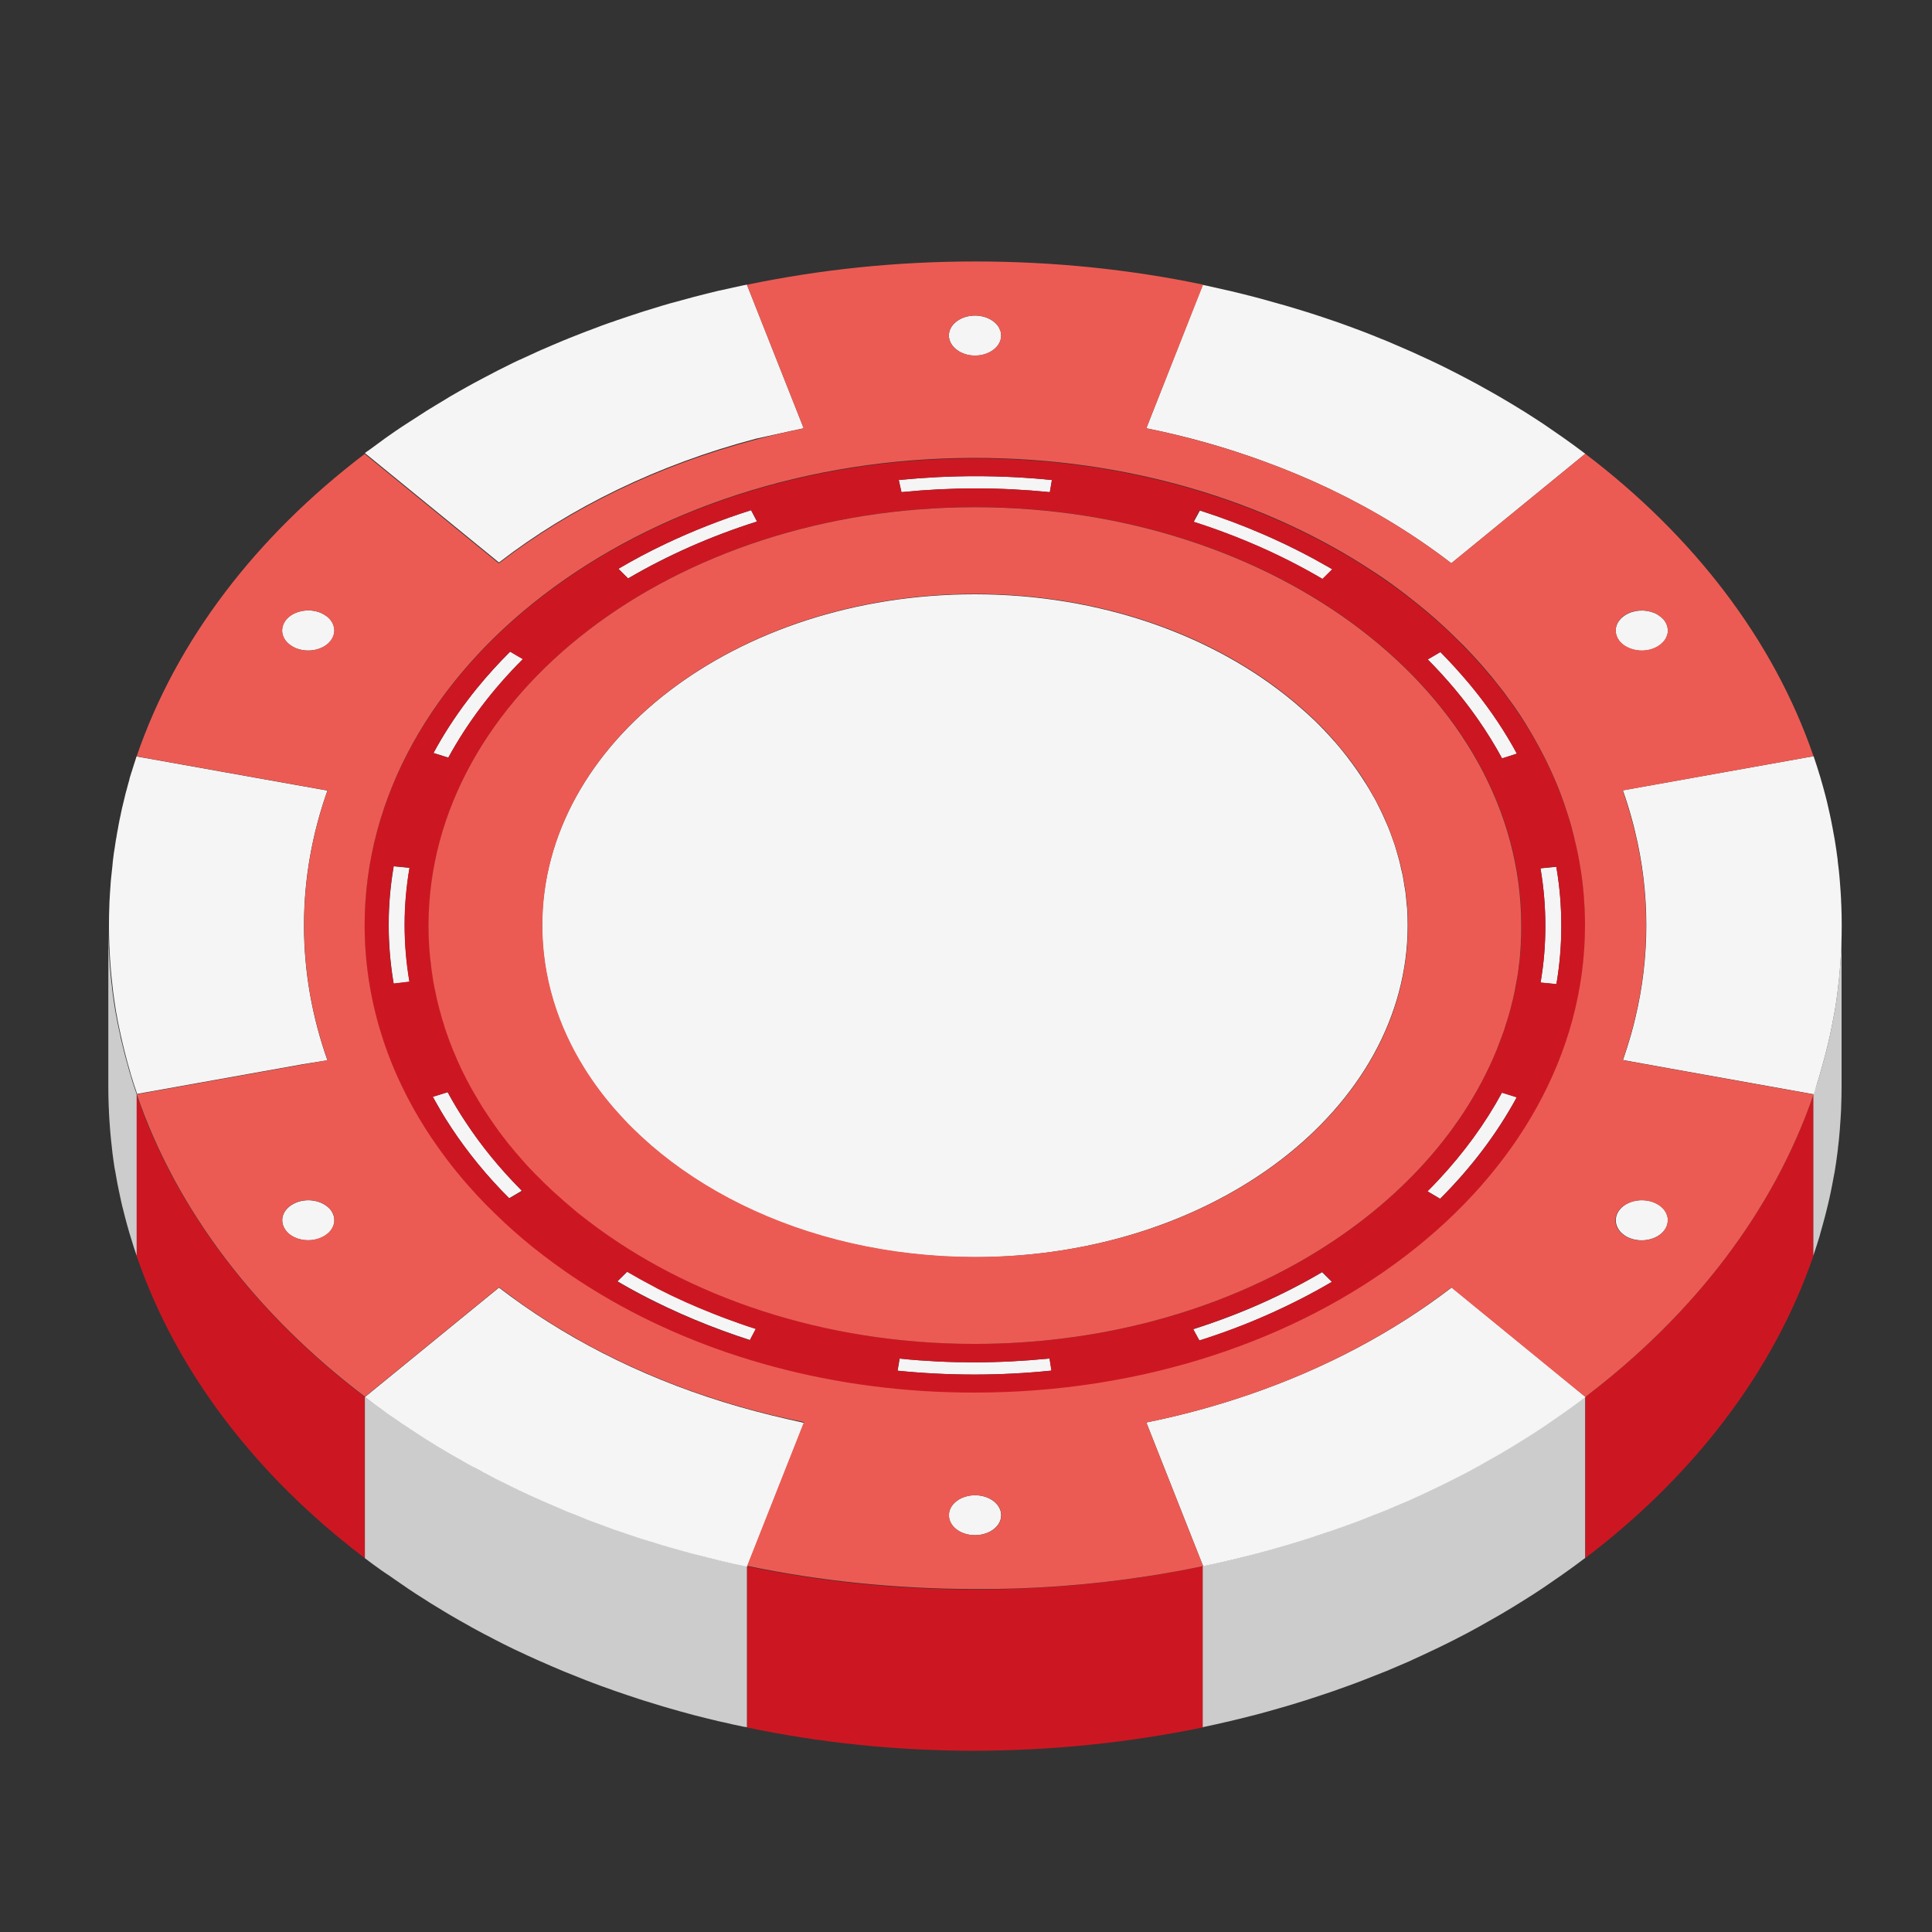
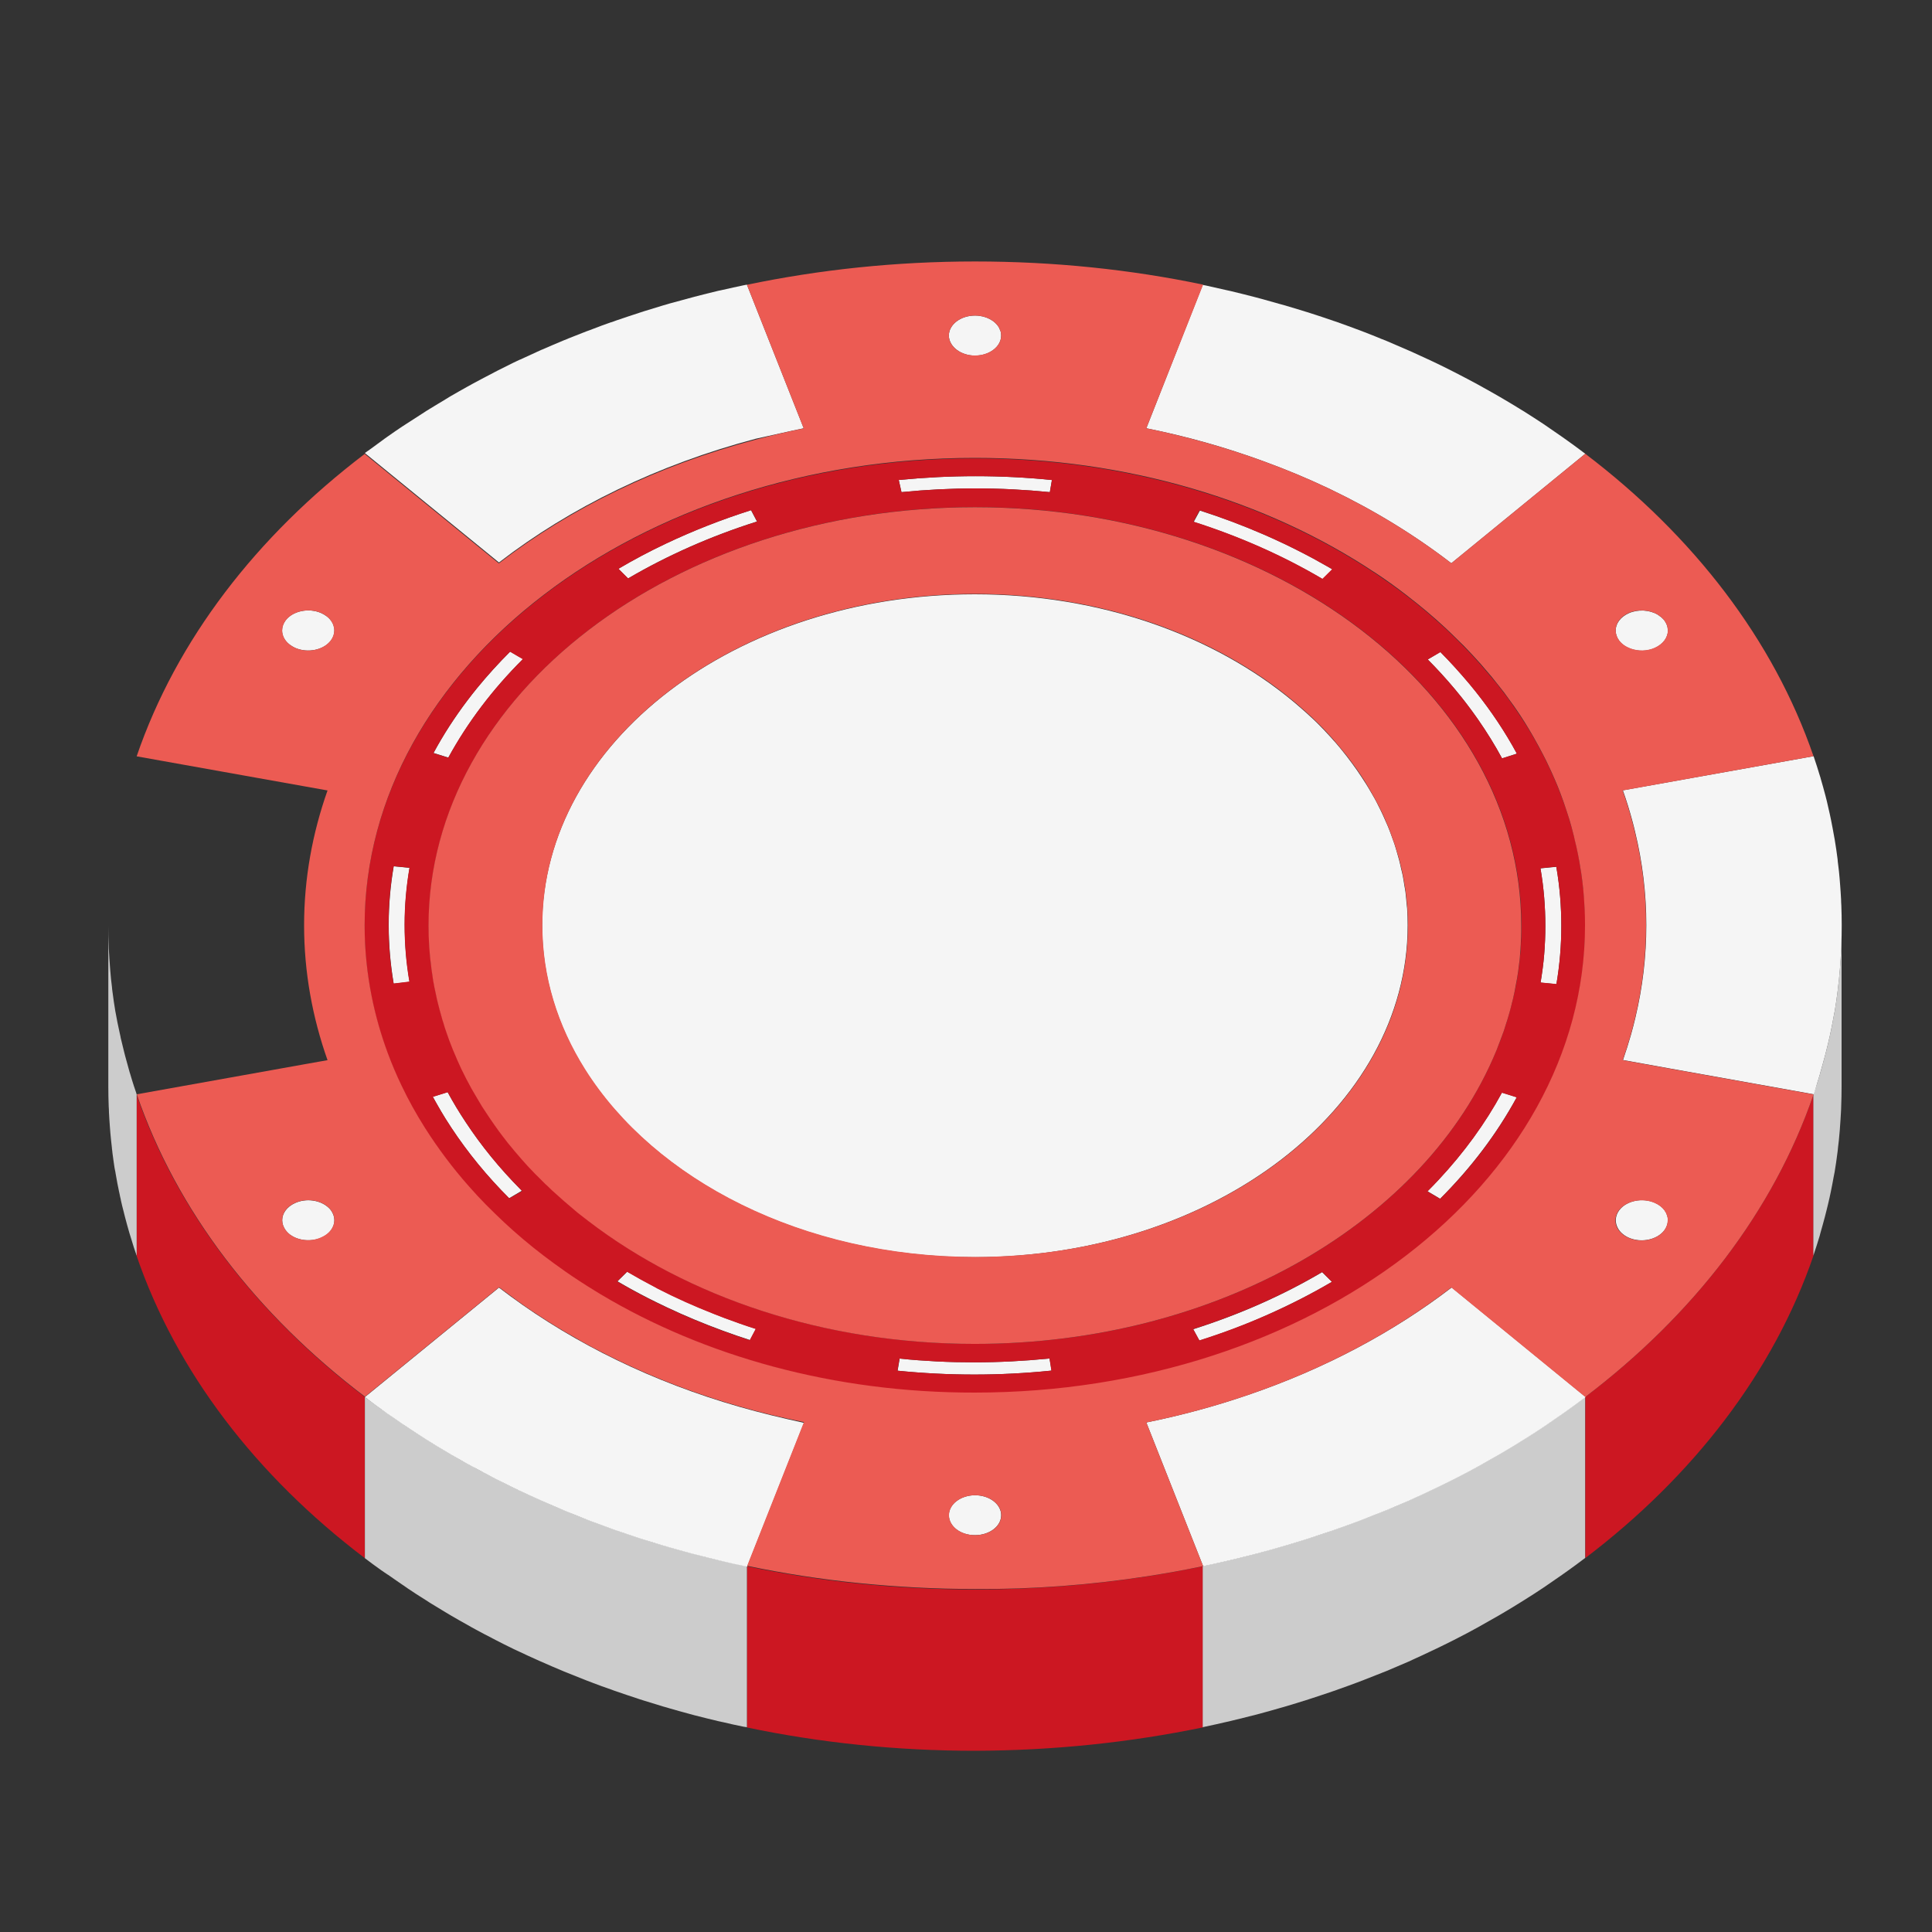
<svg xmlns="http://www.w3.org/2000/svg" id="Layer_1" x="0px" y="0px" viewBox="0 0 150 150" style="enable-background:new 0 0 150 150;" xml:space="preserve">
  <rect x="0" y="0" width="150" height="150" fill="#333333" stroke="none" />
  <style type="text/css">	.st0{fill:#CC1722;}	.st1{fill:#CCCCCC;}	.st2{fill:#F5F5F5;}	.st3{fill:#EC5B53;}</style>
  <g>
    <g>
      <path class="st0" d="M28.32,108.46L28.32,108.46c-8.4-6.38-14.62-14.45-17.72-23.48v12.51v0c3.1,9.04,9.31,17.1,17.72,23.48   L28.32,108.46L28.32,108.46z" />
      <path class="st0" d="M140.8,97.48L140.8,97.48V84.97c0,0,0,0.01,0,0.01c-3.1,9.03-9.31,17.1-17.72,23.48v12.51   C131.48,114.59,137.7,106.52,140.8,97.48z" />
      <path class="st0" d="M93.41,134.11L93.41,134.11V121.6c0,0,0,0,0,0c-1.45,0.3-2.92,0.57-4.41,0.8c-4.3,0.66-8.75,1.01-13.3,1.01   c-3.06,0-6.08-0.16-9.04-0.46c-2.96-0.3-5.85-0.76-8.67-1.34v0v12.51v0c5.64,1.18,11.58,1.81,17.71,1.81   C81.83,135.91,87.76,135.28,93.41,134.11z" />
    </g>
    <g>
      <path class="st1" d="M121.75,109.43c-0.15,0.11-0.3,0.21-0.45,0.32c-0.37,0.26-0.75,0.52-1.13,0.78   c-0.11,0.07-0.21,0.15-0.32,0.22c-0.48,0.32-0.98,0.64-1.47,0.95c-0.12,0.08-0.25,0.15-0.37,0.23c-0.38,0.24-0.76,0.47-1.15,0.7   c-0.17,0.1-0.34,0.2-0.51,0.3c-0.4,0.23-0.79,0.46-1.2,0.68c-0.12,0.07-0.25,0.14-0.37,0.21c-0.52,0.29-1.05,0.57-1.58,0.84   c-0.13,0.07-0.26,0.13-0.39,0.2c-0.42,0.21-0.84,0.42-1.26,0.62c-0.17,0.08-0.35,0.17-0.53,0.25c-0.42,0.2-0.85,0.4-1.27,0.59   c-0.14,0.06-0.27,0.13-0.41,0.19c-0.56,0.25-1.12,0.49-1.69,0.72c-0.12,0.05-0.25,0.1-0.38,0.15c-0.45,0.19-0.91,0.37-1.37,0.54   c-0.18,0.07-0.37,0.14-0.55,0.21c-0.45,0.17-0.9,0.33-1.35,0.49c-0.15,0.05-0.3,0.11-0.45,0.16c-0.59,0.21-1.19,0.41-1.8,0.6   c-0.11,0.04-0.23,0.07-0.34,0.11c-0.5,0.16-0.99,0.31-1.5,0.46c-0.19,0.06-0.38,0.11-0.56,0.16c-0.48,0.14-0.95,0.27-1.43,0.4   c-0.15,0.04-0.3,0.08-0.45,0.12c-0.62,0.16-1.25,0.32-1.89,0.47c-0.11,0.03-0.23,0.05-0.35,0.08c-0.52,0.12-1.04,0.24-1.57,0.35   c-0.09,0.02-0.18,0.04-0.28,0.06l0,0v12.51c0.09-0.02,0.18-0.04,0.27-0.06c0.53-0.11,1.05-0.23,1.57-0.35   c0.12-0.03,0.23-0.05,0.35-0.08c0.63-0.15,1.26-0.31,1.89-0.47c0.15-0.04,0.3-0.08,0.45-0.12c0.48-0.13,0.96-0.26,1.43-0.4   c0.19-0.05,0.38-0.11,0.56-0.16c0.5-0.15,1-0.3,1.5-0.46c0.11-0.04,0.23-0.07,0.34-0.11c0.6-0.19,1.2-0.4,1.8-0.6   c0.15-0.05,0.3-0.11,0.45-0.16c0.45-0.16,0.9-0.32,1.35-0.49c0.18-0.07,0.37-0.14,0.55-0.21c0.46-0.18,0.92-0.36,1.37-0.54   c0.13-0.05,0.25-0.1,0.38-0.15c0.57-0.24,1.13-0.48,1.69-0.72c0.14-0.06,0.28-0.13,0.41-0.19c0.43-0.19,0.85-0.39,1.27-0.59   c0.18-0.08,0.35-0.17,0.53-0.25c0.42-0.2,0.84-0.41,1.26-0.62c0.13-0.07,0.26-0.13,0.39-0.2c0.53-0.27,1.06-0.55,1.58-0.84   c0.12-0.07,0.25-0.14,0.37-0.21c0.4-0.22,0.8-0.45,1.2-0.68c0.17-0.1,0.34-0.2,0.51-0.3c0.39-0.23,0.77-0.46,1.15-0.7   c0.12-0.08,0.25-0.15,0.37-0.23c0.5-0.31,0.99-0.63,1.47-0.95c0.11-0.07,0.22-0.15,0.32-0.22c0.38-0.26,0.76-0.52,1.13-0.78   c0.15-0.11,0.3-0.21,0.45-0.32c0.37-0.26,0.73-0.53,1.09-0.8c0.08-0.06,0.16-0.12,0.24-0.18c0,0,0,0,0,0v-12.51l0,0   c-0.08,0.06-0.16,0.12-0.24,0.18C122.48,108.9,122.12,109.17,121.75,109.43z" />
      <path class="st1" d="M142.94,73.86c-0.02,0.36-0.04,0.73-0.07,1.09c-0.01,0.17-0.03,0.34-0.04,0.51   c-0.03,0.38-0.08,0.77-0.12,1.15c-0.01,0.12-0.03,0.25-0.04,0.37c-0.06,0.5-0.14,1.01-0.22,1.51c-0.02,0.1-0.04,0.2-0.06,0.3   c-0.07,0.4-0.15,0.8-0.23,1.2c-0.03,0.16-0.07,0.31-0.1,0.47c-0.08,0.35-0.16,0.7-0.25,1.05c-0.04,0.16-0.08,0.31-0.12,0.47   c-0.11,0.41-0.22,0.82-0.34,1.23c-0.02,0.08-0.04,0.15-0.06,0.23c-0.14,0.48-0.3,0.96-0.46,1.44c-0.01,0.03-0.02,0.07-0.04,0.1v0   v0.01c0,0,0-0.01,0-0.01v12.5c0.01-0.03,0.02-0.06,0.03-0.09c0.16-0.48,0.32-0.96,0.46-1.44c0.02-0.08,0.04-0.15,0.06-0.23   c0.12-0.41,0.23-0.82,0.34-1.23c0.04-0.16,0.08-0.31,0.12-0.47c0.09-0.35,0.17-0.7,0.25-1.05c0.03-0.16,0.07-0.31,0.1-0.47   c0.08-0.4,0.16-0.8,0.23-1.2c0.02-0.1,0.04-0.2,0.06-0.3c0.08-0.5,0.16-1,0.22-1.51c0.02-0.12,0.03-0.25,0.04-0.37   c0.05-0.38,0.09-0.76,0.12-1.15c0.02-0.17,0.03-0.34,0.04-0.51c0.03-0.36,0.05-0.72,0.07-1.09c0.01-0.16,0.02-0.31,0.02-0.47   c0.02-0.51,0.03-1.03,0.03-1.54V71.85c0,0.52-0.01,1.03-0.03,1.54C142.96,73.54,142.95,73.7,142.94,73.86z" />
      <path class="st1" d="M10.61,97.48V84.97l0,0c-0.01-0.03-0.02-0.07-0.03-0.1c0,0,0,0,0,0l0,0c0,0,0,0,0,0c0,0,0,0,0,0c0,0,0,0,0,0   c0,0,0,0,0,0c0,0,0,0,0-0.01c-0.06-0.18-0.12-0.35-0.18-0.53c-0.1-0.3-0.19-0.6-0.28-0.91v0c-0.02-0.06-0.04-0.13-0.06-0.19v0   c-0.12-0.42-0.24-0.85-0.35-1.27v0c-0.04-0.14-0.07-0.29-0.11-0.44c0,0,0,0,0,0c-0.07-0.27-0.13-0.55-0.2-0.82c0,0,0,0,0,0v0   c-0.02-0.08-0.04-0.16-0.05-0.24c0,0,0,0,0,0c0,0,0,0,0,0c-0.03-0.15-0.07-0.31-0.1-0.46C9.15,79.58,9.08,79.17,9,78.75   c-0.02-0.09-0.03-0.17-0.05-0.26c-0.08-0.5-0.16-1.01-0.22-1.51c-0.02-0.12-0.03-0.25-0.04-0.37c-0.05-0.38-0.09-0.76-0.12-1.15   c0,0,0,0,0,0c0,0,0,0,0,0c0-0.04-0.01-0.08-0.01-0.12c0,0,0,0,0,0c-0.01-0.13-0.02-0.26-0.03-0.39c-0.03-0.36-0.05-0.72-0.07-1.08   c0,0,0,0,0,0c-0.01-0.16-0.02-0.31-0.02-0.47v0c-0.02-0.51-0.03-1.02-0.03-1.54c0,0,0,0,0-0.01v12.51c0,0.52,0.01,1.03,0.03,1.54   v-0.01c0,0,0,0,0,0v0.01c0.01,0.16,0.02,0.31,0.02,0.47v0c0,0,0,0,0,0v0c0.02,0.36,0.04,0.73,0.07,1.09   c0.01,0.13,0.02,0.26,0.03,0.39c0,0,0,0,0,0c0,0.04,0.01,0.08,0.01,0.13c0,0,0,0,0,0c0.03,0.38,0.08,0.77,0.12,1.15   c0,0.01,0,0.02,0,0.03c0.01,0.08,0.02,0.16,0.03,0.24c0,0,0,0,0,0c0,0.04,0.01,0.07,0.01,0.11c0.05,0.4,0.11,0.8,0.17,1.2   c0,0,0,0,0,0C8.92,90.8,8.94,90.9,8.96,91c0,0,0,0,0,0.01c0.01,0.08,0.03,0.15,0.04,0.23v0c0,0,0,0,0,0v0   c0.07,0.42,0.15,0.84,0.24,1.26c0.02,0.08,0.03,0.15,0.05,0.23c0,0,0,0,0,0c0.01,0.07,0.03,0.13,0.04,0.2c0,0.01,0,0.02,0.01,0.03   c0,0,0,0.01,0,0.01c0.02,0.08,0.04,0.16,0.05,0.24c0,0,0,0,0,0c0.06,0.28,0.13,0.55,0.2,0.82c0.04,0.15,0.07,0.29,0.11,0.44v0   c0,0,0,0,0,0v0c0.11,0.43,0.23,0.85,0.35,1.27v0c0,0,0,0,0,0v0c0.02,0.06,0.04,0.13,0.06,0.19v0c0,0,0,0,0,0   c0.09,0.3,0.19,0.61,0.28,0.91c0.06,0.18,0.12,0.36,0.18,0.53c0,0,0,0,0,0.01c0,0,0,0,0,0c0,0,0,0,0,0c0,0,0,0,0,0l0,0   c0,0,0,0,0,0C10.58,97.42,10.59,97.45,10.61,97.48L10.61,97.48L10.61,97.48z M8.72,76.87C8.72,76.87,8.72,76.87,8.72,76.87   C8.72,76.87,8.72,76.87,8.72,76.87C8.72,76.87,8.72,76.87,8.72,76.87C8.72,76.87,8.72,76.87,8.72,76.87z M9,78.73L9,78.73   c-0.01-0.08-0.03-0.15-0.04-0.23v0C8.97,78.57,8.98,78.65,9,78.73c0.07,0.42,0.15,0.84,0.24,1.26C9.15,79.57,9.07,79.15,9,78.73z" />
      <path class="st1" d="M57.99,134.1V121.6l0,0v0v0c-0.09-0.02-0.17-0.04-0.26-0.05c-0.55-0.12-1.09-0.24-1.63-0.36   c-0.04-0.01-0.08-0.02-0.12-0.03c-0.06-0.01-0.11-0.02-0.17-0.04c-0.64-0.15-1.28-0.31-1.91-0.48c-0.14-0.04-0.28-0.08-0.42-0.11   c-0.5-0.13-0.99-0.27-1.48-0.41c-0.08-0.02-0.15-0.04-0.23-0.07c-0.08-0.02-0.16-0.05-0.24-0.07c-0.02,0-0.03-0.01-0.05-0.01v0   c0,0,0,0-0.01,0c-0.52-0.15-1.04-0.31-1.56-0.48c-0.09-0.03-0.19-0.06-0.28-0.09c-0.62-0.2-1.23-0.4-1.84-0.62c0,0,0,0-0.01,0v0   c-0.04-0.01-0.08-0.03-0.11-0.04c-0.07-0.03-0.14-0.05-0.22-0.08c-0.48-0.17-0.97-0.35-1.45-0.53c-0.01,0-0.02-0.01-0.02-0.01   c0,0,0,0,0,0c-0.02-0.01-0.04-0.01-0.06-0.02c-0.14-0.05-0.27-0.1-0.41-0.16c-0.5-0.19-1.01-0.39-1.5-0.6   c-0.02-0.01-0.04-0.02-0.07-0.03c0,0,0,0,0,0c-0.06-0.03-0.13-0.05-0.19-0.08v0c-0.59-0.24-1.17-0.49-1.74-0.75c0,0,0,0,0,0   c-0.1-0.04-0.2-0.09-0.3-0.14c0,0-0.01,0-0.01,0c-0.47-0.21-0.93-0.42-1.39-0.64c0,0,0,0,0,0v0c-0.04-0.02-0.07-0.04-0.11-0.05   c-0.1-0.05-0.2-0.09-0.29-0.14c0,0,0,0,0,0c-0.01-0.01-0.02-0.01-0.04-0.02c-0.47-0.23-0.94-0.46-1.4-0.7l0,0   c-0.08-0.04-0.17-0.08-0.25-0.13l0,0c0,0,0,0,0,0v0c0,0,0,0,0,0c0,0,0,0,0,0c0,0,0,0,0,0c0,0,0,0-0.01,0   c-0.41-0.21-0.82-0.43-1.22-0.64c-0.13-0.07-0.27-0.15-0.4-0.22l0,0c0,0,0,0,0,0c0,0,0,0,0,0c0,0,0,0,0,0c0,0,0,0,0,0c0,0,0,0,0,0   c0,0,0,0,0,0c-0.09-0.05-0.18-0.1-0.27-0.15c0,0,0,0-0.01,0c0,0,0,0,0,0c-0.44-0.24-0.87-0.49-1.3-0.74   c-0.14-0.08-0.27-0.16-0.4-0.24c-0.01,0-0.01-0.01-0.02-0.01c0,0,0,0,0,0l0,0c0,0,0,0,0,0c0,0,0,0,0,0v0c0,0,0,0,0,0   c-0.34-0.2-0.68-0.41-1.02-0.62c-0.08-0.05-0.15-0.09-0.23-0.14v0c0,0-0.01,0-0.01-0.01v0c-0.09-0.06-0.19-0.12-0.28-0.18   c-0.51-0.32-1.01-0.64-1.5-0.97l0,0c-0.1-0.06-0.19-0.13-0.29-0.2c-0.2-0.14-0.41-0.28-0.61-0.42l0,0   c-0.18-0.12-0.35-0.24-0.53-0.37c-0.01,0-0.01-0.01-0.02-0.01c0,0,0,0-0.01,0c0,0-0.01-0.01-0.01-0.01   c-0.04-0.03-0.09-0.06-0.13-0.09c0,0,0,0,0,0c-0.1-0.07-0.19-0.14-0.29-0.2c0,0,0,0-0.01,0c0,0,0,0,0,0l0,0   c-0.11-0.08-0.22-0.16-0.33-0.24c0,0,0,0,0,0c-0.25-0.19-0.51-0.37-0.76-0.56c-0.08-0.06-0.16-0.11-0.23-0.17c0,0,0,0,0,0   c0,0,0,0,0,0v12.51v0c0.08,0.06,0.16,0.11,0.23,0.17c0.25,0.19,0.5,0.38,0.76,0.56c0,0,0,0,0,0c0.11,0.08,0.22,0.16,0.33,0.24   c0,0,0,0,0,0c0,0,0,0,0.01,0c0.1,0.07,0.19,0.14,0.29,0.2c0,0,0,0,0,0c0.04,0.03,0.09,0.06,0.13,0.09c0.01,0,0.01,0.01,0.02,0.01   c0.01,0,0.01,0.01,0.02,0.01c0.17,0.12,0.35,0.25,0.53,0.37c0.2,0.14,0.41,0.28,0.61,0.42c0.1,0.06,0.19,0.13,0.29,0.2v0   c0,0,0,0,0,0v0c0,0,0,0,0,0c0.03,0.02,0.07,0.04,0.1,0.07c0.46,0.31,0.92,0.61,1.39,0.9c0.09,0.06,0.19,0.12,0.28,0.18   c0,0,0.01,0,0.01,0.01c0.08,0.05,0.15,0.09,0.23,0.14c0.34,0.21,0.68,0.41,1.02,0.62c0,0,0,0,0,0c0,0,0,0,0,0c0,0,0,0,0,0   c0,0,0,0,0,0c0.01,0,0.01,0.01,0.02,0.01c0.13,0.08,0.27,0.16,0.4,0.24c0.43,0.25,0.86,0.5,1.3,0.74c0,0,0,0,0,0   c0.09,0.05,0.19,0.11,0.28,0.16c0,0,0,0,0,0c0,0,0,0,0,0v0c0,0,0,0,0,0l0,0c0.13,0.07,0.27,0.15,0.4,0.22   c0.4,0.22,0.81,0.43,1.22,0.64c0,0,0.01,0,0.01,0.01c0,0,0,0,0,0c0,0,0,0,0,0c0.08,0.04,0.17,0.08,0.25,0.13   c0.46,0.24,0.93,0.47,1.4,0.7v0l0,0v0c0.01,0.01,0.02,0.01,0.04,0.02c0,0,0,0,0,0c0.09,0.04,0.18,0.09,0.28,0.13   c0.04,0.02,0.09,0.04,0.13,0.06c0.46,0.22,0.92,0.43,1.39,0.64c0.11,0.05,0.21,0.1,0.32,0.14c0.58,0.26,1.16,0.51,1.74,0.75   c0.07,0.03,0.15,0.06,0.22,0.09c0.01,0,0.02,0.01,0.03,0.01c0,0,0,0,0,0v0c0.5,0.2,1,0.4,1.5,0.6c0.14,0.05,0.28,0.11,0.42,0.16   c0,0,0,0,0,0c0.02,0.01,0.03,0.01,0.05,0.02c0.49,0.19,0.99,0.37,1.49,0.54v0l0,0c0.07,0.03,0.14,0.05,0.21,0.08c0,0,0,0,0,0   c0.03,0.01,0.06,0.02,0.09,0.03c0.01,0,0.02,0.01,0.03,0.01c0.61,0.21,1.22,0.42,1.84,0.62c0.09,0.03,0.19,0.06,0.28,0.09   c0.52,0.16,1.04,0.32,1.56,0.48c0.02,0.01,0.05,0.01,0.07,0.02c0.07,0.02,0.14,0.04,0.22,0.06c0,0,0,0,0,0   c0.08,0.02,0.15,0.04,0.23,0.07c0.49,0.14,0.98,0.28,1.47,0.41c0.15,0.04,0.29,0.08,0.44,0.12c0.63,0.16,1.26,0.32,1.9,0.47v0h0v0   c0.05,0.01,0.1,0.02,0.15,0.03c0,0,0,0,0,0c0,0,0,0,0,0c0.03,0.01,0.06,0.01,0.08,0.02c0.02,0,0.03,0.01,0.05,0.01   c0,0,0.01,0,0.01,0c0,0,0,0,0,0c0.54,0.13,1.08,0.25,1.63,0.36l0,0v0C57.82,134.07,57.91,134.09,57.99,134.1L57.99,134.1z" />
    </g>
    <path class="st2" d="M109.29,71.85c0-0.44-0.01-0.87-0.04-1.31c-0.01-0.12-0.03-0.25-0.04-0.37c-0.03-0.31-0.05-0.61-0.09-0.91  c-0.02-0.16-0.05-0.32-0.08-0.48c-0.04-0.26-0.08-0.53-0.13-0.79c-0.03-0.17-0.08-0.34-0.12-0.51c-0.05-0.25-0.11-0.49-0.17-0.73  c-0.05-0.18-0.1-0.35-0.15-0.53c-0.07-0.23-0.13-0.47-0.21-0.7c-0.06-0.18-0.13-0.36-0.19-0.53c-0.08-0.22-0.16-0.45-0.25-0.67  c-0.07-0.18-0.15-0.36-0.23-0.53c-0.09-0.22-0.19-0.43-0.29-0.65c-0.08-0.18-0.17-0.35-0.26-0.53c-0.1-0.21-0.21-0.42-0.32-0.62  c-0.1-0.18-0.2-0.35-0.3-0.52c-0.12-0.2-0.23-0.4-0.36-0.6c-0.11-0.17-0.22-0.34-0.33-0.51c-0.13-0.2-0.26-0.39-0.39-0.58  c-0.12-0.17-0.24-0.33-0.36-0.5c-0.14-0.19-0.28-0.38-0.42-0.56c-0.13-0.16-0.26-0.33-0.39-0.49c-0.15-0.18-0.3-0.37-0.46-0.55  c-0.14-0.16-0.28-0.32-0.42-0.47c-0.16-0.18-0.32-0.35-0.49-0.53c-0.15-0.15-0.3-0.31-0.45-0.46c-0.17-0.17-0.34-0.34-0.52-0.5  c-0.16-0.15-0.32-0.3-0.48-0.44c-0.18-0.16-0.36-0.32-0.55-0.48c-0.13-0.11-0.26-0.23-0.4-0.34c-6.14-5.11-14.94-8.32-24.72-8.32  c-18.55,0-33.59,11.52-33.59,25.73c0,4,1.19,7.78,3.31,11.16c5.43,8.62,16.95,14.58,30.28,14.58  C94.25,97.58,109.29,86.06,109.29,71.85z" />
    <g>
      <path class="st2" d="M25.69,49.73c0.18-0.24,0.27-0.51,0.27-0.78c0-0.4-0.2-0.8-0.58-1.09c-0.04-0.03-0.08-0.05-0.12-0.08   c-0.03-0.02-0.06-0.04-0.09-0.06c-0.04-0.02-0.08-0.04-0.11-0.06c-0.04-0.02-0.08-0.04-0.12-0.06c0,0,0,0,0,0   c-0.97-0.43-2.21-0.17-2.77,0.57c-0.18,0.24-0.27,0.51-0.27,0.78c0,0.4,0.2,0.8,0.58,1.09c0.13,0.1,0.27,0.18,0.43,0.26   C23.89,50.73,25.13,50.47,25.69,49.73z" />
      <path class="st2" d="M25.82,95.31c0.03-0.06,0.06-0.12,0.08-0.18C25.87,95.2,25.85,95.26,25.82,95.31z" />
      <path class="st2" d="M25.81,95.32c0,0,0-0.01,0-0.01C25.81,95.32,25.81,95.32,25.81,95.32z" />
      <path class="st2" d="M25.89,95.14c0.01-0.02,0.01-0.04,0.02-0.06C25.9,95.1,25.9,95.12,25.89,95.14z" />
      <path class="st2" d="M25.96,94.74c0,0.04-0.01,0.08-0.01,0.12C25.96,94.82,25.96,94.78,25.96,94.74L25.96,94.74z" />
      <path class="st2" d="M25.81,95.32c-0.16,0.31-0.46,0.58-0.87,0.76c-0.85,0.38-1.9,0.23-2.53-0.31c0.63,0.54,1.68,0.69,2.53,0.31   C25.35,95.91,25.65,95.63,25.81,95.32z" />
      <path class="st2" d="M25.91,95.08c0.01-0.05,0.03-0.09,0.03-0.14C25.94,94.99,25.92,95.03,25.91,95.08z" />
      <path class="st2" d="M25.94,94.94c0-0.03,0-0.06,0.01-0.08C25.95,94.88,25.95,94.91,25.94,94.94z" />
      <path class="st2" d="M77.73,117.64c0-0.11-0.01-0.21-0.04-0.31c-0.19-0.71-1.01-1.24-1.99-1.24c-1.12,0-2.03,0.7-2.03,1.55   c0,0.43,0.23,0.82,0.59,1.1c0.37,0.28,0.87,0.45,1.43,0.45C76.82,119.19,77.73,118.5,77.73,117.64z" />
      <path class="st2" d="M77.73,26.05c0-0.11-0.01-0.21-0.04-0.31c-0.02-0.07-0.05-0.14-0.09-0.21c-0.01-0.03-0.02-0.05-0.03-0.08   c-0.31-0.56-1.03-0.95-1.87-0.95c-1.12,0-2.03,0.7-2.03,1.55c0,0.44,0.25,0.84,0.64,1.13c0.36,0.26,0.85,0.43,1.39,0.43   C76.82,27.61,77.73,26.91,77.73,26.05z" />
      <path class="st2" d="M129.5,48.95C129.5,48.95,129.5,48.95,129.5,48.95c0-0.02,0-0.05-0.01-0.07c-0.01-0.23-0.1-0.47-0.25-0.68   c0-0.01-0.01-0.01-0.01-0.02c-0.06-0.08-0.13-0.15-0.21-0.22c-0.01-0.01-0.02-0.02-0.03-0.03c-0.04-0.04-0.09-0.07-0.14-0.1   c-0.05-0.04-0.1-0.08-0.15-0.11c-0.63-0.37-1.51-0.43-2.24-0.11c-0.65,0.29-1.02,0.81-1.02,1.35c0,0.26,0.09,0.53,0.27,0.78   c0.21,0.28,0.52,0.49,0.87,0.62c0.59,0.22,1.3,0.22,1.9-0.05C129.13,50.01,129.5,49.49,129.5,48.95z" />
      <path class="st2" d="M126.45,96.09c0.97,0.43,2.21,0.17,2.77-0.57c0.18-0.24,0.27-0.51,0.27-0.78c0,0,0,0,0,0   c0-0.02,0-0.04,0-0.06c0-0.05,0-0.1-0.01-0.14c-0.02-0.12-0.06-0.23-0.11-0.34c-0.01-0.02-0.01-0.03-0.02-0.05   c-0.03-0.05-0.06-0.1-0.09-0.14c-0.01-0.01-0.02-0.03-0.02-0.04c-0.17-0.23-0.43-0.44-0.75-0.58c-0.97-0.43-2.21-0.17-2.77,0.57   c-0.18,0.24-0.27,0.51-0.27,0.78c0,0.2,0.05,0.4,0.15,0.59C125.75,95.63,126.05,95.91,126.45,96.09z" />
      <path class="st2" d="M24.95,96.09c0.65-0.29,1.01-0.81,1.01-1.35c0-0.26-0.09-0.53-0.27-0.78c-0.07-0.09-0.15-0.18-0.24-0.25   c-0.63-0.54-1.68-0.69-2.53-0.31c-0.65,0.29-1.01,0.81-1.01,1.34c0,0.26,0.09,0.53,0.27,0.78c0.07,0.09,0.15,0.18,0.24,0.26   C23.04,96.31,24.1,96.46,24.95,96.09z" />
    </g>
    <g>
-       <path class="st2" d="M25.42,82.32c-1.18-3.34-1.82-6.85-1.82-10.47c0-3.63,0.64-7.14,1.82-10.47l-5.43-0.97l-9.39-1.68   c0,0,0,0,0,0h0c0,0,0,0,0,0c0,0.01-0.01,0.02-0.01,0.03c0,0.01-0.01,0.02-0.01,0.02c0,0.01-0.01,0.02-0.01,0.04c0,0,0,0,0,0.01   c-0.12,0.37-0.24,0.73-0.35,1.1c0,0.01-0.01,0.02-0.01,0.02c-0.03,0.11-0.07,0.21-0.1,0.32c0,0,0,0,0,0   c-0.02,0.07-0.04,0.14-0.06,0.21c0,0.01,0,0.01,0,0.02c0,0,0,0,0,0.01c-0.08,0.27-0.15,0.54-0.22,0.81   c-0.04,0.14-0.08,0.27-0.11,0.41c0,0,0,0,0,0c0,0,0,0,0,0c-0.04,0.15-0.08,0.31-0.11,0.46c0,0,0,0,0,0   c-0.09,0.35-0.17,0.7-0.24,1.05c0,0,0,0.01,0,0.01c-0.03,0.15-0.07,0.3-0.1,0.46c0,0,0,0,0,0c0,0,0,0.01,0,0.01   c-0.04,0.2-0.08,0.4-0.11,0.6c-0.04,0.2-0.08,0.4-0.11,0.6c0,0,0,0.01,0,0.01c0,0.01,0,0.01,0,0.02   c-0.02,0.08-0.03,0.17-0.05,0.25c0,0,0,0,0,0c0,0,0,0,0,0c-0.03,0.2-0.06,0.4-0.09,0.6c-0.05,0.3-0.1,0.6-0.13,0.91c0,0,0,0,0,0   c-0.02,0.13-0.03,0.26-0.04,0.39c0,0,0,0,0,0.01c-0.04,0.37-0.08,0.75-0.12,1.12c0,0,0,0,0,0c-0.02,0.17-0.03,0.35-0.04,0.52   c0,0,0,0,0,0c-0.03,0.36-0.05,0.72-0.07,1.08c0,0,0,0,0,0c-0.01,0.16-0.02,0.31-0.02,0.47c0,0,0,0,0,0   c-0.02,0.51-0.03,1.02-0.03,1.54c0,0.51,0.01,1.03,0.03,1.54c0,0,0,0,0,0c0.01,0.16,0.02,0.31,0.02,0.47   c0.02,0.36,0.04,0.73,0.07,1.09c0.01,0.17,0.03,0.34,0.04,0.51c0,0,0,0,0,0c0,0,0,0,0,0c0.03,0.38,0.08,0.76,0.12,1.15   c0.01,0.12,0.03,0.25,0.04,0.37c0.07,0.51,0.14,1.01,0.22,1.51c0.01,0.09,0.03,0.17,0.05,0.26c0.07,0.41,0.15,0.82,0.24,1.23   c0.03,0.15,0.07,0.31,0.1,0.46c0,0,0,0,0,0c0,0,0,0,0,0c0.08,0.36,0.16,0.71,0.25,1.06c0.04,0.15,0.07,0.3,0.11,0.44   c0.11,0.42,0.22,0.83,0.34,1.24c0.02,0.07,0.04,0.15,0.06,0.22c0.14,0.48,0.3,0.96,0.46,1.43c0,0,0,0,0,0.01c0,0,0,0,0,0   c0,0,0,0,0,0c0,0,0,0,0,0l0,0c0,0,0,0,0,0c0,0,0,0.01,0,0.01c0.01,0.03,0.02,0.06,0.03,0.09l12.84-2.3L25.42,82.32z" />
      <path class="st2" d="M57.39,109.22c-6.69-1.92-12.71-4.87-17.77-8.59c-0.18-0.13-0.35-0.26-0.52-0.39   c-0.12-0.09-0.24-0.18-0.36-0.27l-10.41,8.5c0.08,0.06,0.17,0.13,0.25,0.19c0.35,0.27,0.71,0.53,1.07,0.79   c0.14,0.1,0.29,0.2,0.43,0.31c0,0,0.01,0.01,0.01,0.01c0,0,0,0,0.01,0c0.01,0,0.01,0.01,0.02,0.01c0.17,0.12,0.34,0.23,0.51,0.35   c0.21,0.14,0.41,0.29,0.62,0.43c0.1,0.07,0.2,0.14,0.3,0.2c0.49,0.33,0.99,0.65,1.49,0.97c0.1,0.06,0.2,0.12,0.3,0.19   c0.41,0.26,0.83,0.51,1.25,0.76c0,0,0,0,0,0c0,0,0,0,0,0c0.14,0.08,0.28,0.17,0.42,0.25c0.43,0.25,0.87,0.5,1.3,0.74   c0,0,0,0,0.01,0c0.09,0.05,0.18,0.1,0.27,0.15c0,0,0,0,0,0c0.1,0.06,0.21,0.11,0.31,0.16c0.02,0.01,0.05,0.02,0.07,0.04   c0.42,0.22,0.83,0.45,1.26,0.67c0.09,0.05,0.18,0.09,0.27,0.14c0.46,0.23,0.92,0.46,1.39,0.69c0.11,0.05,0.22,0.1,0.33,0.16   c0.04,0.02,0.07,0.04,0.11,0.05v0c0,0,0,0,0,0c0.46,0.22,0.92,0.43,1.39,0.64c0,0,0.01,0,0.01,0c0.1,0.05,0.2,0.09,0.3,0.14   c0,0,0,0,0,0c0.58,0.26,1.16,0.5,1.74,0.75v0c0.06,0.03,0.13,0.05,0.19,0.08c0,0,0,0,0,0c0.02,0.01,0.04,0.02,0.07,0.03   c0.5,0.2,1,0.4,1.5,0.6c0.14,0.05,0.27,0.1,0.41,0.16c0.02,0.01,0.04,0.01,0.06,0.02c0.49,0.18,0.98,0.36,1.47,0.54   c0.07,0.03,0.14,0.05,0.22,0.08c0.04,0.01,0.08,0.03,0.11,0.04v0c0,0,0,0,0.01,0c0.61,0.21,1.22,0.42,1.84,0.62   c0.09,0.03,0.19,0.06,0.28,0.09c0.52,0.16,1.04,0.32,1.56,0.48c0,0,0,0,0.01,0v0c0.02,0,0.03,0.01,0.05,0.01   c0.08,0.02,0.16,0.05,0.24,0.07c0.08,0.02,0.15,0.04,0.23,0.07c0.49,0.14,0.98,0.28,1.48,0.41c0.14,0.04,0.28,0.08,0.42,0.11   c0.63,0.17,1.27,0.32,1.91,0.48c0.05,0.01,0.11,0.03,0.17,0.04c0.04,0.01,0.08,0.02,0.12,0.03c0.54,0.13,1.09,0.25,1.63,0.36   c0.09,0.02,0.17,0.04,0.26,0.05l4.41-11.16C60.69,110.09,59.02,109.69,57.39,109.22z" />
      <path class="st2" d="M96.91,108.3c-2.54,0.87-5.18,1.59-7.91,2.14l4.41,11.16c0.09-0.02,0.18-0.04,0.28-0.06   c0.53-0.11,1.05-0.23,1.57-0.35c0.12-0.03,0.23-0.05,0.35-0.08c0.63-0.15,1.26-0.31,1.89-0.47c0.15-0.04,0.3-0.08,0.45-0.12   c0.48-0.13,0.96-0.26,1.43-0.4c0.19-0.05,0.38-0.11,0.56-0.16c0.5-0.15,1-0.3,1.5-0.46c0.11-0.04,0.23-0.07,0.34-0.11   c0.6-0.19,1.2-0.4,1.8-0.6c0.15-0.05,0.3-0.11,0.45-0.16c0.45-0.16,0.9-0.32,1.35-0.49c0.18-0.07,0.37-0.14,0.55-0.21   c0.46-0.18,0.92-0.36,1.37-0.54c0.13-0.05,0.25-0.1,0.38-0.15c0.57-0.24,1.13-0.48,1.69-0.72c0.14-0.06,0.28-0.13,0.41-0.19   c0.43-0.19,0.85-0.39,1.27-0.59c0.18-0.08,0.35-0.17,0.53-0.25c0.42-0.2,0.84-0.41,1.26-0.62c0.13-0.07,0.26-0.13,0.39-0.2   c0.53-0.27,1.06-0.55,1.58-0.84c0.12-0.07,0.25-0.14,0.37-0.21c0.4-0.22,0.8-0.45,1.2-0.68c0.17-0.1,0.34-0.2,0.51-0.3   c0.39-0.23,0.77-0.46,1.15-0.7c0.12-0.08,0.25-0.15,0.37-0.23c0.5-0.31,0.99-0.63,1.47-0.95c0.11-0.07,0.22-0.15,0.32-0.22   c0.38-0.26,0.76-0.52,1.13-0.78c0.15-0.11,0.3-0.21,0.45-0.32c0.37-0.26,0.73-0.53,1.09-0.8c0.08-0.06,0.16-0.12,0.24-0.18   l-10.4-8.5l0,0C108.17,103.44,102.83,106.28,96.91,108.3z" />
      <path class="st2" d="M62.4,33.25L57.99,22.1h0h0c-0.09,0.02-0.18,0.04-0.26,0.05c0,0,0,0,0,0c-0.53,0.11-1.06,0.23-1.59,0.35   c0,0-0.01,0-0.01,0c-0.11,0.03-0.22,0.05-0.33,0.07c0,0,0,0,0,0c0,0,0,0,0,0c-0.63,0.15-1.26,0.31-1.88,0.47c0,0,0,0,0,0   c0,0,0,0,0,0c0,0,0,0,0,0c-0.15,0.04-0.29,0.08-0.44,0.12c0,0,0,0-0.01,0c0,0,0,0,0,0c-0.15,0.04-0.29,0.08-0.43,0.12   c-0.05,0.01-0.1,0.03-0.15,0.04c-0.28,0.08-0.57,0.15-0.85,0.23c0,0,0,0,0,0c-0.19,0.05-0.37,0.11-0.55,0.16c0,0,0,0,0,0   c-0.49,0.15-0.99,0.3-1.47,0.45c0,0,0,0,0,0c-0.12,0.04-0.25,0.08-0.37,0.12c0,0,0,0,0,0c-0.6,0.19-1.2,0.4-1.8,0.6c0,0,0,0,0,0   c-0.13,0.05-0.26,0.1-0.4,0.14c0,0,0,0-0.01,0c-0.46,0.16-0.92,0.33-1.38,0.51c0,0,0,0,0,0c-0.18,0.07-0.36,0.14-0.54,0.2   c0,0,0,0,0,0c-0.47,0.18-0.93,0.37-1.4,0.55c0,0-0.01,0-0.01,0.01c-0.11,0.04-0.22,0.09-0.33,0.13c0,0,0,0,0,0   c-0.57,0.24-1.14,0.48-1.71,0.73c0,0,0,0-0.01,0c0,0,0,0,0,0c-0.05,0.02-0.1,0.05-0.15,0.07c-0.07,0.03-0.13,0.06-0.2,0.09   c0,0-0.01,0-0.01,0c0,0-0.01,0-0.01,0.01c-0.44,0.2-0.87,0.4-1.31,0.6c0,0-0.01,0-0.01,0c-0.16,0.08-0.33,0.16-0.49,0.23   c0,0,0,0,0,0c-0.19,0.09-0.39,0.19-0.58,0.29c-0.23,0.12-0.47,0.23-0.7,0.35c-0.01,0.01-0.02,0.01-0.03,0.02   c-0.03,0.01-0.06,0.03-0.08,0.04c-0.06,0.03-0.13,0.06-0.19,0.1c-0.02,0.01-0.04,0.02-0.06,0.03c0,0,0,0,0,0   c-0.54,0.28-1.08,0.56-1.61,0.85c0,0-0.01,0-0.01,0.01c-0.05,0.03-0.11,0.06-0.16,0.09c0,0,0,0-0.01,0   c-0.02,0.01-0.04,0.02-0.05,0.03c-0.02,0.01-0.04,0.02-0.07,0.04c-0.01,0-0.01,0.01-0.02,0.01c0,0,0,0-0.01,0   c0,0-0.01,0-0.01,0.01c-0.42,0.23-0.83,0.47-1.25,0.71c0,0-0.01,0.01-0.02,0.01c-0.07,0.04-0.13,0.08-0.2,0.12   c0,0-0.01,0-0.01,0.01c-0.07,0.04-0.14,0.08-0.2,0.12c-0.01,0-0.02,0.01-0.02,0.01c0,0,0,0,0,0c0,0,0,0,0,0c0,0,0,0,0,0   c0,0-0.01,0-0.01,0.01c-0.41,0.24-0.81,0.49-1.21,0.73c-0.01,0-0.02,0.01-0.02,0.01c0,0-0.01,0-0.01,0.01   c-0.06,0.04-0.12,0.08-0.18,0.11c-0.03,0.02-0.06,0.04-0.1,0.06c0,0-0.01,0-0.01,0.01c-0.5,0.32-1,0.64-1.49,0.96c0,0,0,0,0,0   c-0.1,0.06-0.19,0.13-0.29,0.19c0,0,0,0-0.01,0c0,0-0.01,0.01-0.01,0.01c-0.39,0.26-0.77,0.52-1.15,0.79c0,0,0,0,0,0   c-0.14,0.1-0.29,0.2-0.43,0.31c0,0,0,0,0,0c-0.33,0.24-0.65,0.47-0.97,0.71c-0.04,0.03-0.09,0.06-0.13,0.09   c-0.01,0.01-0.02,0.01-0.03,0.02c-0.02,0.02-0.04,0.03-0.07,0.05c-0.05,0.03-0.09,0.07-0.14,0.1l0.2,0.17l0.03,0.02l0.12,0.1   l10.06,8.21c5.54-4.28,12.35-7.6,19.95-9.61C59.9,33.8,61.14,33.51,62.4,33.25z" />
      <path class="st2" d="M123.08,35.23c-0.08-0.06-0.16-0.12-0.24-0.18c-0.36-0.27-0.72-0.54-1.09-0.8c-0.15-0.11-0.3-0.21-0.45-0.32   c-0.37-0.26-0.75-0.52-1.13-0.78c-0.11-0.07-0.21-0.15-0.32-0.22c-0.48-0.32-0.98-0.64-1.47-0.95c-0.12-0.08-0.24-0.15-0.36-0.22   c-0.38-0.24-0.77-0.47-1.16-0.7c-0.17-0.1-0.34-0.2-0.51-0.3c-0.39-0.22-0.78-0.45-1.17-0.66c-0.14-0.08-0.27-0.15-0.41-0.23   c-0.52-0.28-1.04-0.56-1.57-0.83c-0.14-0.07-0.27-0.14-0.41-0.21c-0.41-0.21-0.81-0.41-1.23-0.61c-0.18-0.09-0.37-0.18-0.55-0.26   c-0.41-0.19-0.82-0.38-1.24-0.57c-0.15-0.07-0.3-0.14-0.45-0.2c-0.55-0.24-1.11-0.48-1.67-0.72c-0.14-0.06-0.29-0.11-0.43-0.17   c-0.43-0.18-0.86-0.35-1.3-0.52c-0.2-0.08-0.4-0.15-0.61-0.23c-0.43-0.16-0.86-0.32-1.29-0.47c-0.16-0.06-0.32-0.12-0.49-0.17   c-0.58-0.2-1.17-0.4-1.77-0.59c-0.14-0.05-0.28-0.09-0.42-0.13c-0.47-0.15-0.94-0.29-1.42-0.43c-0.2-0.06-0.4-0.12-0.6-0.17   c-0.46-0.13-0.92-0.26-1.39-0.39c-0.16-0.04-0.33-0.09-0.49-0.13c-0.62-0.16-1.25-0.32-1.88-0.47c-0.11-0.02-0.21-0.05-0.32-0.07   c-0.53-0.12-1.07-0.24-1.6-0.36c-0.09-0.02-0.18-0.04-0.26-0.05c0,0,0,0,0,0c0,0,0,0,0,0L89,33.25c3.15,0.63,6.18,1.49,9.07,2.55   c1.73,0.63,3.42,1.33,5.04,2.1c0.07,0.03,0.14,0.06,0.21,0.1c3.4,1.63,6.54,3.56,9.36,5.73L123.08,35.23   C123.08,35.23,123.08,35.23,123.08,35.23z" />
      <path class="st2" d="M141.29,83.43c0.02-0.08,0.04-0.15,0.06-0.23c0.12-0.41,0.23-0.82,0.34-1.23c0.04-0.16,0.08-0.31,0.12-0.47   c0.09-0.35,0.17-0.7,0.25-1.05c0.03-0.16,0.07-0.31,0.1-0.47c0.08-0.4,0.16-0.8,0.23-1.2c0.02-0.1,0.04-0.2,0.06-0.3   c0.08-0.5,0.16-1,0.22-1.51c0.02-0.12,0.03-0.25,0.04-0.37c0.05-0.38,0.09-0.76,0.12-1.15c0.02-0.17,0.03-0.34,0.04-0.51   c0.03-0.36,0.05-0.72,0.07-1.09c0.01-0.16,0.02-0.31,0.02-0.47c0.02-0.51,0.03-1.03,0.03-1.54c0-0.52-0.01-1.03-0.03-1.54   c-0.01-0.16-0.02-0.32-0.02-0.47c-0.02-0.36-0.04-0.72-0.07-1.08c-0.01-0.17-0.03-0.35-0.04-0.52c-0.03-0.38-0.07-0.76-0.12-1.13   c-0.02-0.13-0.03-0.26-0.04-0.39c-0.06-0.5-0.14-1-0.22-1.5c-0.02-0.11-0.04-0.22-0.06-0.33c-0.07-0.39-0.14-0.78-0.22-1.17   c-0.03-0.16-0.07-0.32-0.1-0.48c-0.08-0.35-0.16-0.7-0.24-1.05c-0.04-0.16-0.08-0.31-0.12-0.47c-0.11-0.41-0.22-0.82-0.34-1.22   c-0.02-0.08-0.04-0.16-0.07-0.24c-0.14-0.48-0.3-0.96-0.46-1.44c-0.01-0.03-0.02-0.06-0.03-0.09c0,0,0-0.01,0-0.01l-14.81,2.65h0   c0.29,0.81,0.54,1.63,0.76,2.46c0.07,0.25,0.13,0.51,0.19,0.76c0.57,2.35,0.87,4.78,0.87,7.25c0,2.44-0.29,4.83-0.84,7.15   c-0.1,0.44-0.22,0.88-0.34,1.32c-0.19,0.67-0.4,1.34-0.63,2l3.6,0.65l11.21,2.01c0.01-0.03,0.02-0.07,0.04-0.1   C140.99,84.39,141.15,83.91,141.29,83.43z" />
    </g>
    <g>
      <path class="st2" d="M40.26,50.97l-0.65-0.38c-0.91,0.91-1.76,1.85-2.55,2.81c-0.53,0.65-1.02,1.3-1.49,1.97   c-0.23,0.33-0.46,0.67-0.68,1.01c-0.44,0.68-0.85,1.37-1.23,2.08l1.15,0.36c1.49-2.73,3.44-5.31,5.8-7.66L40.26,50.97z" />
      <path class="st2" d="M31.42,71.8C31.42,71.8,31.42,71.8,31.42,71.8c0-1.49,0.13-2.96,0.38-4.42l-1.23-0.12   c-0.26,1.5-0.39,3.03-0.39,4.55c0,1.51,0.13,3.03,0.38,4.52l0.01,0.04l1.23-0.14C31.54,74.75,31.42,73.28,31.42,71.8z" />
      <path class="st2" d="M40.41,92.34c-1.62-1.64-3.04-3.38-4.25-5.21c-0.51-0.77-0.98-1.55-1.41-2.34c0,0,0,0,0,0l-1.15,0.36   c0.11,0.2,0.22,0.39,0.33,0.59c0.21,0.37,0.43,0.74,0.65,1.1c0.15,0.24,0.31,0.49,0.47,0.73c1.27,1.92,2.76,3.75,4.48,5.46   l0.98-0.58C40.49,92.42,40.45,92.38,40.41,92.34z" />
      <path class="st2" d="M116.61,84.83c-1.3,2.39-2.95,4.66-4.92,6.77c-0.28,0.3-0.57,0.6-0.86,0.89l0.98,0.58   c2.42-2.42,4.42-5.07,5.95-7.88L116.61,84.83z" />
      <path class="st2" d="M103.41,99.52l-0.76-0.75c-3.07,1.81-6.44,3.3-10.01,4.43l0.19,0.35l0.29,0.53c1.83-0.58,3.62-1.25,5.33-2.02   C100.18,101.29,101.83,100.45,103.41,99.52z" />
      <path class="st2" d="M81.57,106.42L81.57,106.42c-1.97,0.2-3.96,0.3-5.93,0.3c-1.99,0-3.99-0.1-5.96-0.3v0   c1.97,0.2,3.97,0.3,5.96,0.3C77.61,106.72,79.6,106.62,81.57,106.42z" />
      <path class="st2" d="M81.67,37.27c-1.95-0.2-3.94-0.3-5.92-0.3c-1.97,0-3.96,0.1-5.91,0.29l-0.06,0.01l0.21,0.94   c1.91-0.19,3.85-0.29,5.76-0.29c1.92,0,3.86,0.1,5.76,0.29L81.67,37.27z" />
      <path class="st2" d="M58.31,39.61L58.31,39.61c-2.29,0.73-4.51,1.6-6.62,2.6c-1.27,0.6-2.49,1.25-3.68,1.95l0.75,0.75   c3.07-1.8,6.44-3.29,10.01-4.42L58.31,39.61z" />
      <path class="st2" d="M102.81,43.84c-0.28-0.16-0.57-0.32-0.86-0.48c-0.97-0.52-1.97-1.02-2.98-1.48   c-0.28-0.13-0.57-0.26-0.85-0.38c-1.61-0.7-3.26-1.32-4.96-1.86l-0.48,0.88c3.57,1.14,6.93,2.63,10.01,4.44l0.76-0.75   C103.23,44.07,103.02,43.96,102.81,43.84z" />
      <path class="st2" d="M120.84,67.35C120.84,67.35,120.84,67.35,120.84,67.35l-0.01-0.05l0,0l-1.23,0.12l0.01,0.05   c0.25,1.46,0.37,2.94,0.37,4.42c0,0.74-0.03,1.47-0.09,2.21c-0.06,0.73-0.16,1.46-0.28,2.19l1.23,0.12c0.26-1.49,0.38-3,0.38-4.52   C121.22,70.38,121.1,68.86,120.84,67.35z" />
      <path class="st2" d="M117.77,58.51L117.77,58.51c-0.9-1.67-1.98-3.28-3.21-4.83c-0.16-0.2-0.32-0.4-0.49-0.6   c-0.36-0.43-0.73-0.85-1.11-1.27c-0.37-0.4-0.74-0.8-1.13-1.19l0,0l-0.98,0.58c0,0,0,0,0,0c0.74,0.74,1.44,1.51,2.1,2.3   c0.34,0.41,0.68,0.82,0.99,1.24c0.04,0.05,0.08,0.1,0.12,0.16c0.09,0.12,0.17,0.23,0.26,0.35c0.15,0.21,0.31,0.42,0.45,0.63   c0.68,0.98,1.3,1.98,1.85,3l0,0L117.77,58.51z" />
      <path class="st2" d="M58.69,103.17c-0.83-0.26-1.64-0.55-2.44-0.85c-0.27-0.1-0.53-0.21-0.8-0.31c-1.51-0.6-2.98-1.26-4.4-1.98   c-0.05-0.03-0.1-0.05-0.14-0.08c-0.75-0.39-1.49-0.8-2.21-1.22l-0.76,0.75c0,0,0,0,0,0c0.76,0.45,1.55,0.88,2.35,1.29   c0.03,0.01,0.05,0.03,0.08,0.04c0.46,0.23,0.92,0.46,1.39,0.68c1.41,0.67,2.88,1.28,4.38,1.83c0.69,0.25,1.39,0.5,2.09,0.72   L58.69,103.17L58.69,103.17z" />
      <path class="st2" d="M81.57,106.42l0.07-0.01l-0.15-0.94v0l-0.08,0.01c-1.91,0.19-3.85,0.29-5.76,0.29   c-0.97,0-1.94-0.02-2.91-0.07c-0.97-0.05-1.93-0.12-2.89-0.22l-0.16,0.94c1.97,0.2,3.97,0.3,5.96,0.3   C77.61,106.72,79.6,106.62,81.57,106.42z" />
    </g>
    <path class="st0" d="M123.08,71.85c0-0.01,0-0.02,0-0.03c0-0.4-0.01-0.8-0.03-1.2c0-0.11-0.01-0.22-0.02-0.33  c-0.02-0.4-0.05-0.8-0.09-1.19c0-0.02,0-0.04-0.01-0.06c-0.04-0.4-0.09-0.79-0.15-1.18c-0.02-0.11-0.03-0.22-0.05-0.32  c-0.06-0.39-0.13-0.78-0.2-1.17c0-0.02-0.01-0.04-0.01-0.06c-0.08-0.39-0.17-0.77-0.26-1.16c-0.03-0.11-0.05-0.21-0.08-0.31  c-0.1-0.38-0.2-0.76-0.32-1.14c-0.01-0.02-0.01-0.03-0.01-0.05c-0.12-0.38-0.24-0.76-0.37-1.13c-0.04-0.1-0.07-0.2-0.11-0.3  c-0.13-0.37-0.27-0.74-0.42-1.11c-0.01-0.02-0.01-0.03-0.02-0.05c-0.15-0.37-0.31-0.73-0.48-1.1c-0.04-0.1-0.09-0.2-0.13-0.29  c-0.17-0.36-0.34-0.72-0.53-1.08c-0.01-0.01-0.01-0.03-0.02-0.04c-0.19-0.36-0.38-0.71-0.58-1.07c-0.05-0.09-0.11-0.19-0.16-0.28  c-0.2-0.35-0.41-0.7-0.63-1.04c-0.01-0.01-0.01-0.02-0.02-0.03c-0.22-0.35-0.45-0.69-0.68-1.03c-0.06-0.09-0.12-0.18-0.19-0.27  c-0.23-0.34-0.47-0.67-0.72-1c-0.01-0.01-0.01-0.02-0.02-0.02c-0.14-0.19-0.29-0.37-0.43-0.56c-0.11-0.15-0.23-0.29-0.35-0.43  c-0.07-0.08-0.14-0.17-0.21-0.25c-0.27-0.32-0.54-0.64-0.82-0.96c0,0-0.01-0.01-0.01-0.01c0,0,0,0,0,0  c-0.42-0.48-0.86-0.95-1.31-1.41c0,0-0.01-0.01-0.01-0.01c-0.32-0.33-0.65-0.65-0.98-0.97c-0.14-0.13-0.27-0.26-0.41-0.39  c0,0-0.01-0.01-0.01-0.01c-0.48-0.44-0.97-0.88-1.48-1.31c0,0-0.01-0.01-0.01-0.01c-0.51-0.43-1.02-0.84-1.56-1.25  c0,0-0.01-0.01-0.01-0.01c0,0,0,0,0,0c-0.79-0.61-1.62-1.19-2.46-1.76c-0.01-0.01-0.02-0.01-0.03-0.02c0,0,0,0-0.01,0  c-8.31-5.52-19.15-8.86-30.99-8.86c-26.13,0-47.38,16.28-47.38,36.3c0,1.88,0.19,3.72,0.55,5.52c0.3,1.5,0.72,2.97,1.25,4.4  c0.32,0.86,0.68,1.71,1.08,2.54c0.53,1.11,1.13,2.2,1.8,3.25c0.5,0.79,1.04,1.57,1.61,2.33c0.57,0.76,1.18,1.5,1.82,2.23  c0.43,0.48,0.87,0.96,1.32,1.42c0.46,0.47,0.92,0.92,1.41,1.37c0.48,0.45,0.98,0.89,1.49,1.32c0.51,0.43,1.03,0.85,1.57,1.26  c0.53,0.41,1.07,0.8,1.63,1.19c0.01,0,0.01,0.01,0.02,0.01c0.75,0.52,1.53,1.03,2.32,1.51c0.15,0.09,0.31,0.19,0.46,0.28  c8.03,4.79,18.12,7.65,29.06,7.65C101.83,108.14,123.08,91.86,123.08,71.85z M103.41,99.52L103.41,99.52L103.41,99.52L103.41,99.52  c-3.16,1.86-6.62,3.39-10.29,4.55l0,0l-0.29-0.53l-0.19-0.35c3.57-1.13,6.94-2.62,10.01-4.43L103.41,99.52z M117.76,85.2  L117.76,85.2C117.76,85.2,117.76,85.2,117.76,85.2c-1.52,2.81-3.52,5.46-5.95,7.88l0,0l-0.98-0.58h0c0.29-0.29,0.58-0.59,0.86-0.89  c1.97-2.11,3.63-4.38,4.92-6.77L117.76,85.2z M120.84,67.35c0.26,1.51,0.38,3.02,0.38,4.54c0,0,0,0,0,0c0,1.51-0.13,3.02-0.38,4.51  h0l-1.23-0.12c0,0,0,0,0,0c0.12-0.72,0.22-1.45,0.28-2.19c0.06-0.73,0.09-1.47,0.09-2.21c0-1.47-0.12-2.95-0.37-4.42l-0.01-0.05  l1.23-0.12l0,0L120.84,67.35z M111.83,50.63c0.39,0.39,0.77,0.79,1.13,1.19c0.38,0.42,0.75,0.84,1.11,1.27  c0.17,0.2,0.33,0.4,0.49,0.6c1.23,1.54,2.31,3.16,3.21,4.83l0,0l0,0c0,0,0,0,0,0l0,0l-1.15,0.36c0,0,0,0,0,0l0,0  c-0.55-1.02-1.17-2.02-1.85-3c-0.15-0.21-0.3-0.42-0.45-0.63c-0.09-0.12-0.17-0.24-0.26-0.35c-0.04-0.05-0.08-0.1-0.12-0.16  c-0.32-0.42-0.65-0.83-0.99-1.24c-0.66-0.79-1.36-1.55-2.1-2.3l0,0c0,0,0,0,0,0L111.83,50.63L111.83,50.63z M98.12,41.5  c0.29,0.12,0.57,0.25,0.85,0.38c1.02,0.46,2.01,0.96,2.98,1.48c0.29,0.16,0.58,0.32,0.86,0.48c0.21,0.12,0.42,0.23,0.62,0.35  c0,0,0,0,0,0l-0.76,0.75l0,0c-3.07-1.81-6.44-3.3-10.01-4.44v0l0.48-0.88C94.85,40.18,96.51,40.8,98.12,41.5z M81.51,38.21  c-1.9-0.19-3.84-0.29-5.76-0.29c-1.91,0-3.85,0.1-5.76,0.29v0l-0.21-0.94l0.06-0.01c1.95-0.19,3.94-0.29,5.91-0.29  c1.97,0,3.97,0.1,5.92,0.3c0,0,0,0,0,0L81.51,38.21L81.51,38.21z M48.77,44.91l-0.75-0.75c1.18-0.7,2.41-1.35,3.68-1.95  c2.11-1,4.32-1.87,6.62-2.6h0l0.47,0.88c0,0,0,0,0,0C55.22,41.62,51.85,43.11,48.77,44.91L48.77,44.91z M34.8,58.83l-1.15-0.36  c0,0,0,0,0,0c0.38-0.7,0.79-1.39,1.23-2.08c0.22-0.34,0.45-0.68,0.68-1.01c0.47-0.67,0.97-1.33,1.49-1.97  c0.79-0.97,1.64-1.91,2.55-2.81l0.65,0.38l0.34,0.2c0,0,0,0,0,0C38.24,53.52,36.29,56.1,34.8,58.83L34.8,58.83z M30.56,76.36  l-0.01-0.04c-0.25-1.48-0.38-3.01-0.38-4.52c0-1.52,0.13-3.05,0.39-4.55l1.23,0.12h0c0,0,0,0,0,0c-0.25,1.46-0.38,2.94-0.38,4.42  c0,1.47,0.12,2.95,0.37,4.42l0,0L30.56,76.36L30.56,76.36z M39.54,93.04c-1.71-1.71-3.21-3.54-4.48-5.46  c-0.16-0.24-0.32-0.49-0.47-0.73c-0.23-0.36-0.44-0.73-0.65-1.1c-0.11-0.2-0.23-0.39-0.33-0.59l1.15-0.36h0  c0.43,0.8,0.9,1.58,1.41,2.34c1.2,1.83,2.62,3.57,4.25,5.21c0.04,0.04,0.08,0.08,0.12,0.12L39.54,93.04L39.54,93.04z M58.21,104.05  c-0.71-0.23-1.4-0.47-2.09-0.72c-1.5-0.55-2.96-1.16-4.38-1.83c-0.47-0.22-0.93-0.45-1.39-0.68c-0.03-0.01-0.05-0.03-0.08-0.04  c-0.8-0.41-1.58-0.84-2.35-1.29l0,0c0,0,0,0,0,0l0.76-0.75c0.72,0.42,1.46,0.83,2.21,1.22c0.05,0.03,0.1,0.05,0.14,0.08  c1.41,0.73,2.89,1.39,4.4,1.98c0.27,0.1,0.53,0.21,0.8,0.31c0.8,0.3,1.62,0.59,2.44,0.85l0,0c0,0,0,0,0,0L58.21,104.05  L58.21,104.05z M45.72,94.81c-0.12-0.09-0.24-0.19-0.36-0.29c-0.11-0.09-0.23-0.18-0.34-0.27c-0.07-0.06-0.14-0.11-0.21-0.17  c-0.65-0.53-1.28-1.08-1.89-1.65c-0.11-0.11-0.23-0.22-0.34-0.32c-0.08-0.07-0.15-0.15-0.23-0.22c-0.13-0.13-0.25-0.25-0.38-0.38  c-0.08-0.08-0.16-0.16-0.24-0.24c0,0,0,0,0,0c0,0,0,0,0,0c-0.14-0.14-0.28-0.29-0.41-0.43c-0.06-0.07-0.12-0.13-0.19-0.19  c-0.15-0.16-0.29-0.32-0.44-0.48c-0.05-0.05-0.1-0.11-0.15-0.16c-0.15-0.17-0.29-0.33-0.43-0.5c-0.04-0.05-0.09-0.1-0.13-0.15  c-0.15-0.17-0.29-0.35-0.43-0.53c-0.04-0.05-0.07-0.09-0.11-0.14c-0.15-0.19-0.29-0.37-0.43-0.56c-0.03-0.04-0.06-0.08-0.09-0.11  c-0.16-0.22-0.33-0.44-0.48-0.66c-0.01-0.01-0.01-0.02-0.02-0.02c-3.27-4.6-5.13-9.87-5.13-15.47c0,0,0-0.01,0-0.01  c0-17.92,19.03-32.49,42.42-32.49c23.39,0,42.42,14.58,42.42,32.49c0,0,0,0,0,0c0,0.54-0.02,1.07-0.05,1.6c0,0.02,0,0.05,0,0.07  c-0.01,0.23-0.03,0.45-0.06,0.67c0,0.05-0.01,0.1-0.01,0.15c-0.02,0.19-0.04,0.39-0.07,0.58c-0.01,0.08-0.02,0.16-0.03,0.24  c-0.02,0.18-0.05,0.36-0.08,0.54c-0.01,0.09-0.03,0.18-0.04,0.27c-0.03,0.17-0.06,0.33-0.09,0.5c-0.02,0.1-0.04,0.21-0.06,0.31  c-0.03,0.15-0.06,0.3-0.1,0.44c-0.03,0.12-0.05,0.24-0.08,0.36c-0.03,0.13-0.06,0.25-0.1,0.38c0,0.01,0,0.01,0,0.02  c-0.07,0.28-0.15,0.57-0.23,0.85c-0.03,0.11-0.06,0.22-0.1,0.34c-0.04,0.13-0.08,0.27-0.13,0.4c-0.04,0.13-0.08,0.26-0.12,0.38  c-0.03,0.08-0.05,0.15-0.08,0.23c-0.13,0.38-0.28,0.77-0.43,1.14c-0.02,0.05-0.04,0.11-0.06,0.16c-0.02,0.04-0.03,0.08-0.05,0.12  c-5.42,13.16-21.51,22.73-40.46,22.73C64.01,104.34,53.4,100.69,45.72,94.81z M69.68,106.42l0.16-0.94  c0.95,0.1,1.92,0.17,2.89,0.22c0.97,0.05,1.94,0.07,2.91,0.07c1.91,0,3.85-0.1,5.76-0.29l0.08-0.01l0,0l0.15,0.94h0l-0.07,0.01h0  c-1.97,0.2-3.96,0.3-5.93,0.3C73.65,106.72,71.65,106.62,69.68,106.42L69.68,106.42z" />
    <path class="st3" d="M116.16,81.61c0.02-0.04,0.03-0.08,0.05-0.12c0.02-0.05,0.04-0.11,0.06-0.16c0.15-0.38,0.29-0.76,0.43-1.14  c0.03-0.08,0.06-0.15,0.08-0.23c0.05-0.14,0.09-0.27,0.13-0.41c0.04-0.12,0.08-0.25,0.12-0.37c0.03-0.11,0.06-0.22,0.1-0.34  c0.08-0.28,0.16-0.56,0.23-0.85c0-0.01,0-0.01,0-0.02c0.03-0.13,0.07-0.25,0.1-0.38c0.03-0.14,0.06-0.27,0.09-0.41  c0.03-0.13,0.06-0.26,0.08-0.39c0.03-0.13,0.05-0.26,0.07-0.38c0.03-0.14,0.05-0.28,0.08-0.42c0.02-0.13,0.04-0.26,0.06-0.38  c0.02-0.14,0.05-0.29,0.06-0.43c0.02-0.13,0.03-0.26,0.05-0.4c0.02-0.14,0.04-0.28,0.05-0.42c0.01-0.14,0.02-0.27,0.03-0.41  c0.01-0.14,0.03-0.28,0.03-0.41c0.01-0.15,0.02-0.3,0.02-0.45c0.01-0.13,0.01-0.25,0.02-0.38c0.01-0.28,0.01-0.56,0.01-0.84  c0-17.92-19.03-32.49-42.42-32.49c-23.39,0-42.42,14.58-42.42,32.49c0,1.11,0.07,2.2,0.22,3.28c0,0.01,0,0.02,0,0.03  c0.03,0.2,0.06,0.4,0.09,0.61c0.01,0.07,0.02,0.14,0.03,0.21c0.02,0.15,0.05,0.3,0.08,0.45c0.02,0.12,0.04,0.24,0.07,0.36  c0.03,0.14,0.06,0.28,0.09,0.42c0.03,0.13,0.05,0.25,0.08,0.38c0.04,0.16,0.08,0.32,0.12,0.48c0.03,0.1,0.05,0.21,0.08,0.31  c0.05,0.2,0.11,0.41,0.17,0.61c0.02,0.06,0.03,0.12,0.05,0.18c0.06,0.18,0.12,0.36,0.17,0.55c0.03,0.08,0.05,0.16,0.08,0.24  c0.05,0.14,0.1,0.29,0.15,0.43c0.04,0.11,0.08,0.23,0.12,0.34c0.06,0.16,0.13,0.33,0.19,0.49c0.04,0.09,0.07,0.18,0.11,0.28  c0.07,0.17,0.14,0.33,0.21,0.49c0.04,0.09,0.07,0.18,0.11,0.26c0.07,0.16,0.15,0.33,0.22,0.49c0.04,0.09,0.08,0.18,0.12,0.26  c0.07,0.15,0.15,0.31,0.23,0.46c0.05,0.09,0.09,0.19,0.14,0.28c0.07,0.14,0.15,0.29,0.23,0.43c0.05,0.1,0.11,0.2,0.16,0.3  c0.07,0.13,0.15,0.25,0.22,0.38c0.07,0.11,0.13,0.23,0.2,0.34c0.06,0.11,0.13,0.21,0.19,0.32c0.08,0.13,0.16,0.27,0.24,0.4  c0.07,0.11,0.14,0.22,0.21,0.32c0.08,0.13,0.16,0.25,0.25,0.38c0.08,0.11,0.16,0.23,0.23,0.34c0.08,0.12,0.16,0.24,0.25,0.36  c0.08,0.12,0.17,0.23,0.25,0.35c0.08,0.11,0.16,0.23,0.25,0.34c0.09,0.13,0.19,0.25,0.29,0.38c0.08,0.1,0.15,0.2,0.23,0.3  c0.09,0.11,0.18,0.23,0.28,0.34c0.09,0.11,0.18,0.22,0.27,0.33c0.08,0.1,0.17,0.2,0.26,0.3c0.1,0.12,0.2,0.24,0.3,0.35  c0.09,0.1,0.17,0.19,0.26,0.29c0.11,0.12,0.21,0.24,0.32,0.35c0.09,0.09,0.17,0.18,0.26,0.27c0.11,0.12,0.22,0.24,0.34,0.35  c0,0,0,0,0,0c0,0,0,0,0,0c0.09,0.09,0.19,0.19,0.28,0.28c0.11,0.11,0.23,0.23,0.34,0.34c0.09,0.09,0.19,0.18,0.28,0.26  c0.1,0.09,0.19,0.19,0.29,0.28c0.61,0.56,1.24,1.11,1.89,1.65c0.07,0.06,0.14,0.11,0.21,0.17c0.12,0.09,0.23,0.18,0.35,0.27  c0.12,0.09,0.24,0.19,0.36,0.28c7.68,5.88,18.28,9.53,29.98,9.53C94.65,104.34,110.73,94.77,116.16,81.61z M45.42,83  c-2.12-3.37-3.31-7.16-3.31-11.16c0-14.21,15.04-25.73,33.59-25.73c9.78,0,18.59,3.21,24.72,8.32c0.14,0.11,0.27,0.23,0.4,0.34  c0.18,0.16,0.37,0.32,0.55,0.48c0.16,0.15,0.32,0.3,0.48,0.44c0.17,0.17,0.35,0.33,0.52,0.5c0.15,0.15,0.3,0.31,0.45,0.46  c0.16,0.17,0.33,0.35,0.48,0.52c0.14,0.16,0.29,0.32,0.42,0.48c0.15,0.18,0.3,0.36,0.45,0.54c0.13,0.16,0.27,0.33,0.4,0.49  c0.14,0.18,0.28,0.37,0.42,0.56c0.12,0.17,0.25,0.34,0.37,0.51c0.13,0.19,0.26,0.38,0.39,0.58c0.11,0.17,0.23,0.34,0.33,0.52  c0.12,0.2,0.24,0.4,0.35,0.6c0.1,0.18,0.2,0.35,0.3,0.53c0.11,0.2,0.21,0.41,0.32,0.61c0.09,0.18,0.18,0.36,0.27,0.54  c0.1,0.21,0.19,0.42,0.28,0.64c0.08,0.18,0.16,0.36,0.23,0.54c0.09,0.22,0.16,0.44,0.24,0.66c0.07,0.18,0.13,0.36,0.2,0.55  c0.07,0.23,0.14,0.45,0.21,0.68c0.05,0.18,0.11,0.36,0.16,0.54c0.06,0.24,0.11,0.47,0.17,0.71c0.04,0.18,0.09,0.36,0.12,0.54  c0.05,0.25,0.09,0.5,0.13,0.76c0.03,0.17,0.06,0.34,0.08,0.51c0.04,0.28,0.06,0.57,0.09,0.86c0.01,0.14,0.03,0.28,0.04,0.43  c0.03,0.43,0.04,0.87,0.04,1.3c0,0,0,0,0,0.01c0,14.21-15.04,25.73-33.59,25.73C62.36,97.58,50.84,91.63,45.42,83z" />
    <path class="st3" d="M89,122.39c1.49-0.23,2.96-0.49,4.41-0.8c0,0,0,0,0,0l0,0L89,110.44c2.73-0.55,5.37-1.27,7.91-2.14  c5.92-2.02,11.26-4.87,15.77-8.34h0l10.4,8.5l0,0l0,0c8.4-6.38,14.62-14.44,17.72-23.48v-0.01l-11.21-2.01l-3.6-0.65  c0.23-0.66,0.44-1.33,0.63-2c0.12-0.44,0.24-0.88,0.34-1.32c0.55-2.32,0.84-4.71,0.84-7.15c0-2.48-0.3-4.9-0.87-7.25  c-0.06-0.25-0.12-0.51-0.19-0.76c-0.22-0.83-0.47-1.65-0.76-2.46h0c0,0,0,0,0,0l14.82-2.66c-3.1-9.03-9.32-17.1-17.72-23.48l0,0  c0,0,0,0,0,0l-10.4,8.5l0,0c-2.82-2.17-5.96-4.1-9.36-5.73c-0.07-0.03-0.14-0.06-0.21-0.1c-1.62-0.77-3.31-1.47-5.04-2.1  c-2.89-1.05-5.92-1.91-9.07-2.55l4.41-11.15c0,0,0,0,0,0l0,0c-5.64-1.18-11.58-1.8-17.71-1.8c-6.13,0-12.06,0.63-17.71,1.81l0,0h0  l4.41,11.15c-1.26,0.25-2.5,0.55-3.72,0.87c-7.6,2.01-14.41,5.33-19.95,9.61l0,0l-10.06-8.21l-0.12-0.1l-0.03-0.02l-0.2-0.17  c0,0,0,0,0,0c-8.4,6.38-14.62,14.45-17.71,23.48c0,0,0,0,0,0l9.39,1.68l5.43,0.97c0,0,0,0,0,0c-1.18,3.34-1.82,6.85-1.82,10.47  c0,3.62,0.64,7.13,1.82,10.47l-1.97,0.35l-12.84,2.3c3.1,9.04,9.31,17.1,17.72,23.48h0l0,0v0l10.41-8.5  c0.12,0.09,0.24,0.18,0.36,0.27c0.69,0.52,1.4,1.04,2.13,1.53c0.43,0.29,0.86,0.57,1.3,0.85c0.88,0.56,1.79,1.09,2.71,1.61  c0.46,0.26,0.93,0.51,1.41,0.75c0.95,0.49,1.92,0.96,2.92,1.4c2.48,1.11,5.1,2.06,7.82,2.84c1.63,0.47,3.31,0.88,5.02,1.22  l-4.41,11.16v0c2.82,0.59,5.72,1.04,8.67,1.34c2.96,0.3,5.97,0.46,9.04,0.46C80.25,123.4,84.7,123.05,89,122.39z M74.31,27.18  c-0.39-0.28-0.64-0.68-0.64-1.13c0-0.86,0.91-1.55,2.03-1.55c0.84,0,1.56,0.39,1.87,0.95c0.01,0.02,0.02,0.05,0.03,0.08  c0.03,0.07,0.07,0.14,0.09,0.21c0.03,0.1,0.04,0.21,0.04,0.31c0,0,0,0,0,0c0,0.86-0.91,1.55-2.03,1.55  C75.16,27.61,74.67,27.44,74.31,27.18z M128.48,93.4c0.33,0.14,0.58,0.35,0.75,0.58c0.01,0.01,0.02,0.03,0.02,0.04  c0.03,0.05,0.06,0.09,0.09,0.14c0.01,0.02,0.01,0.03,0.02,0.05c0.05,0.11,0.09,0.22,0.11,0.34c0.01,0.05,0.01,0.1,0.01,0.14  c0,0.02,0,0.04,0,0.06c0,0,0,0,0,0c0,0,0,0,0,0c0,0.26-0.09,0.53-0.27,0.78c-0.56,0.74-1.8,1-2.77,0.57  c-0.41-0.18-0.7-0.45-0.87-0.76c-0.1-0.19-0.15-0.39-0.15-0.59c0-0.26,0.09-0.53,0.27-0.78C126.27,93.22,127.51,92.97,128.48,93.4z   M128.69,47.71c0.05,0.03,0.1,0.07,0.15,0.11c0.05,0.03,0.1,0.06,0.14,0.1c0.01,0.01,0.02,0.02,0.03,0.03  c0.08,0.07,0.15,0.14,0.21,0.22c0,0.01,0.01,0.01,0.01,0.02c0.16,0.22,0.24,0.45,0.25,0.68c0,0.02,0.01,0.05,0.01,0.07c0,0,0,0,0,0  v0c0,0.54-0.36,1.06-1.01,1.35c-0.61,0.27-1.32,0.27-1.9,0.05c-0.35-0.13-0.66-0.34-0.87-0.62c-0.18-0.24-0.27-0.51-0.27-0.78  c0-0.54,0.36-1.06,1.02-1.35C127.18,47.28,128.06,47.34,128.69,47.71z M22.92,50.3c-0.16-0.07-0.31-0.16-0.43-0.26  c-0.38-0.29-0.58-0.69-0.58-1.09c0-0.26,0.09-0.53,0.27-0.78c0.56-0.74,1.8-1,2.77-0.57c0,0,0,0,0,0c0,0,0,0,0,0  c0.03,0.01,0.05,0.02,0.07,0.04c0.05,0.03,0.11,0.05,0.16,0.08c0.01,0.01,0.02,0.02,0.03,0.02c0.06,0.04,0.12,0.07,0.17,0.12  c0,0,0.01,0.01,0.01,0.01c0.06,0.05,0.11,0.09,0.16,0.14c0.03,0.03,0.06,0.06,0.08,0.1c0.02,0.02,0.04,0.05,0.06,0.07  c0.02,0.02,0.03,0.05,0.04,0.07c0.02,0.04,0.05,0.07,0.07,0.11c0,0.01,0.01,0.02,0.01,0.02c0.03,0.05,0.05,0.11,0.07,0.17  c0.04,0.13,0.07,0.26,0.07,0.4c0,0,0,0,0,0c0,0.26-0.09,0.53-0.27,0.77C25.13,50.47,23.89,50.73,22.92,50.3z M22.42,95.77  c-0.09-0.08-0.17-0.16-0.24-0.26c-0.18-0.24-0.27-0.51-0.27-0.78c0-0.54,0.36-1.06,1.01-1.34c0.85-0.38,1.9-0.23,2.53,0.31  c0.09,0.08,0.17,0.16,0.24,0.25c0.02,0.03,0.04,0.06,0.06,0.1c0.02,0.03,0.04,0.06,0.06,0.09c0.03,0.05,0.04,0.09,0.06,0.14  c0.01,0.02,0.02,0.03,0.02,0.05c0.02,0.07,0.04,0.13,0.05,0.2c0,0.02,0,0.05,0.01,0.07c0,0.04,0.01,0.08,0.01,0.12c0,0,0,0,0,0  c0,0.54-0.36,1.06-1.01,1.34C24.1,96.46,23.04,96.31,22.42,95.77z M46.64,100.49c-0.15-0.09-0.31-0.19-0.46-0.28  c-0.8-0.49-1.57-0.99-2.33-1.52c0,0-0.01-0.01-0.01-0.01c-0.55-0.39-1.1-0.78-1.63-1.19c-0.54-0.41-1.06-0.83-1.57-1.26  c-0.51-0.43-1.01-0.87-1.49-1.32c-0.48-0.45-0.95-0.91-1.41-1.37c-0.46-0.47-0.9-0.94-1.32-1.42c-0.64-0.72-1.25-1.47-1.82-2.23  c-0.57-0.76-1.11-1.54-1.61-2.33c-0.67-1.06-1.27-2.14-1.8-3.25c-0.4-0.83-0.76-1.68-1.08-2.54c-0.53-1.43-0.95-2.9-1.25-4.4  c-0.36-1.8-0.55-3.64-0.55-5.52c0-20.02,21.25-36.3,47.38-36.3c11.84,0,22.68,3.34,30.99,8.86c0,0,0,0,0.01,0  c0.01,0.01,0.02,0.01,0.03,0.02c0.85,0.56,1.67,1.15,2.46,1.76c0,0,0,0,0,0c0,0,0.01,0.01,0.01,0.01c0.53,0.41,1.05,0.82,1.56,1.25  c0,0,0.01,0,0.01,0.01c0.51,0.43,1,0.86,1.48,1.31c0,0,0.01,0.01,0.01,0.01c0.14,0.13,0.28,0.26,0.41,0.39  c0.33,0.32,0.66,0.64,0.99,0.97c0,0,0,0,0,0c0.45,0.46,0.89,0.94,1.32,1.42c0,0,0,0,0,0c0,0,0,0,0,0c0.28,0.32,0.56,0.65,0.83,0.97  c0.07,0.08,0.13,0.16,0.2,0.25c0.12,0.15,0.23,0.29,0.35,0.44c0.15,0.19,0.29,0.37,0.44,0.56c0,0,0,0,0,0  c0.25,0.34,0.5,0.68,0.74,1.02c0.06,0.09,0.12,0.17,0.18,0.26c0.24,0.35,0.47,0.69,0.69,1.05c0,0,0,0,0,0  c0.22,0.35,0.43,0.71,0.64,1.07c0.05,0.09,0.1,0.18,0.15,0.27c0.2,0.36,0.4,0.72,0.59,1.09c0,0,0,0,0,0  c0.19,0.36,0.37,0.73,0.54,1.1c0.04,0.09,0.09,0.19,0.13,0.28c0.17,0.37,0.33,0.75,0.49,1.13c0,0,0,0,0,0  c0.15,0.38,0.3,0.76,0.43,1.14c0.03,0.1,0.07,0.19,0.1,0.29c0.13,0.39,0.26,0.77,0.38,1.16c0,0,0,0,0,0  c0.12,0.39,0.22,0.78,0.32,1.18c0.03,0.1,0.05,0.2,0.07,0.3c0.1,0.4,0.19,0.79,0.27,1.19c0,0,0,0,0,0c0.08,0.4,0.15,0.8,0.21,1.2  c0.02,0.1,0.03,0.2,0.05,0.3c0.12,0.81,0.2,1.63,0.24,2.45c0.01,0.1,0.01,0.21,0.02,0.31c0.02,0.41,0.03,0.83,0.03,1.25  c0,0.01,0,0.01,0,0.02c-0.01,20.01-21.26,36.28-47.38,36.28C64.76,108.14,54.67,105.29,46.64,100.49z M74.27,118.74  c-0.37-0.28-0.59-0.67-0.59-1.1c0-0.86,0.91-1.55,2.03-1.55c0.98,0,1.8,0.53,1.99,1.24c0.03,0.1,0.04,0.21,0.04,0.31c0,0,0,0,0,0  c0,0.86-0.91,1.55-2.03,1.55C75.14,119.19,74.63,119.02,74.27,118.74z" />
  </g>
</svg>